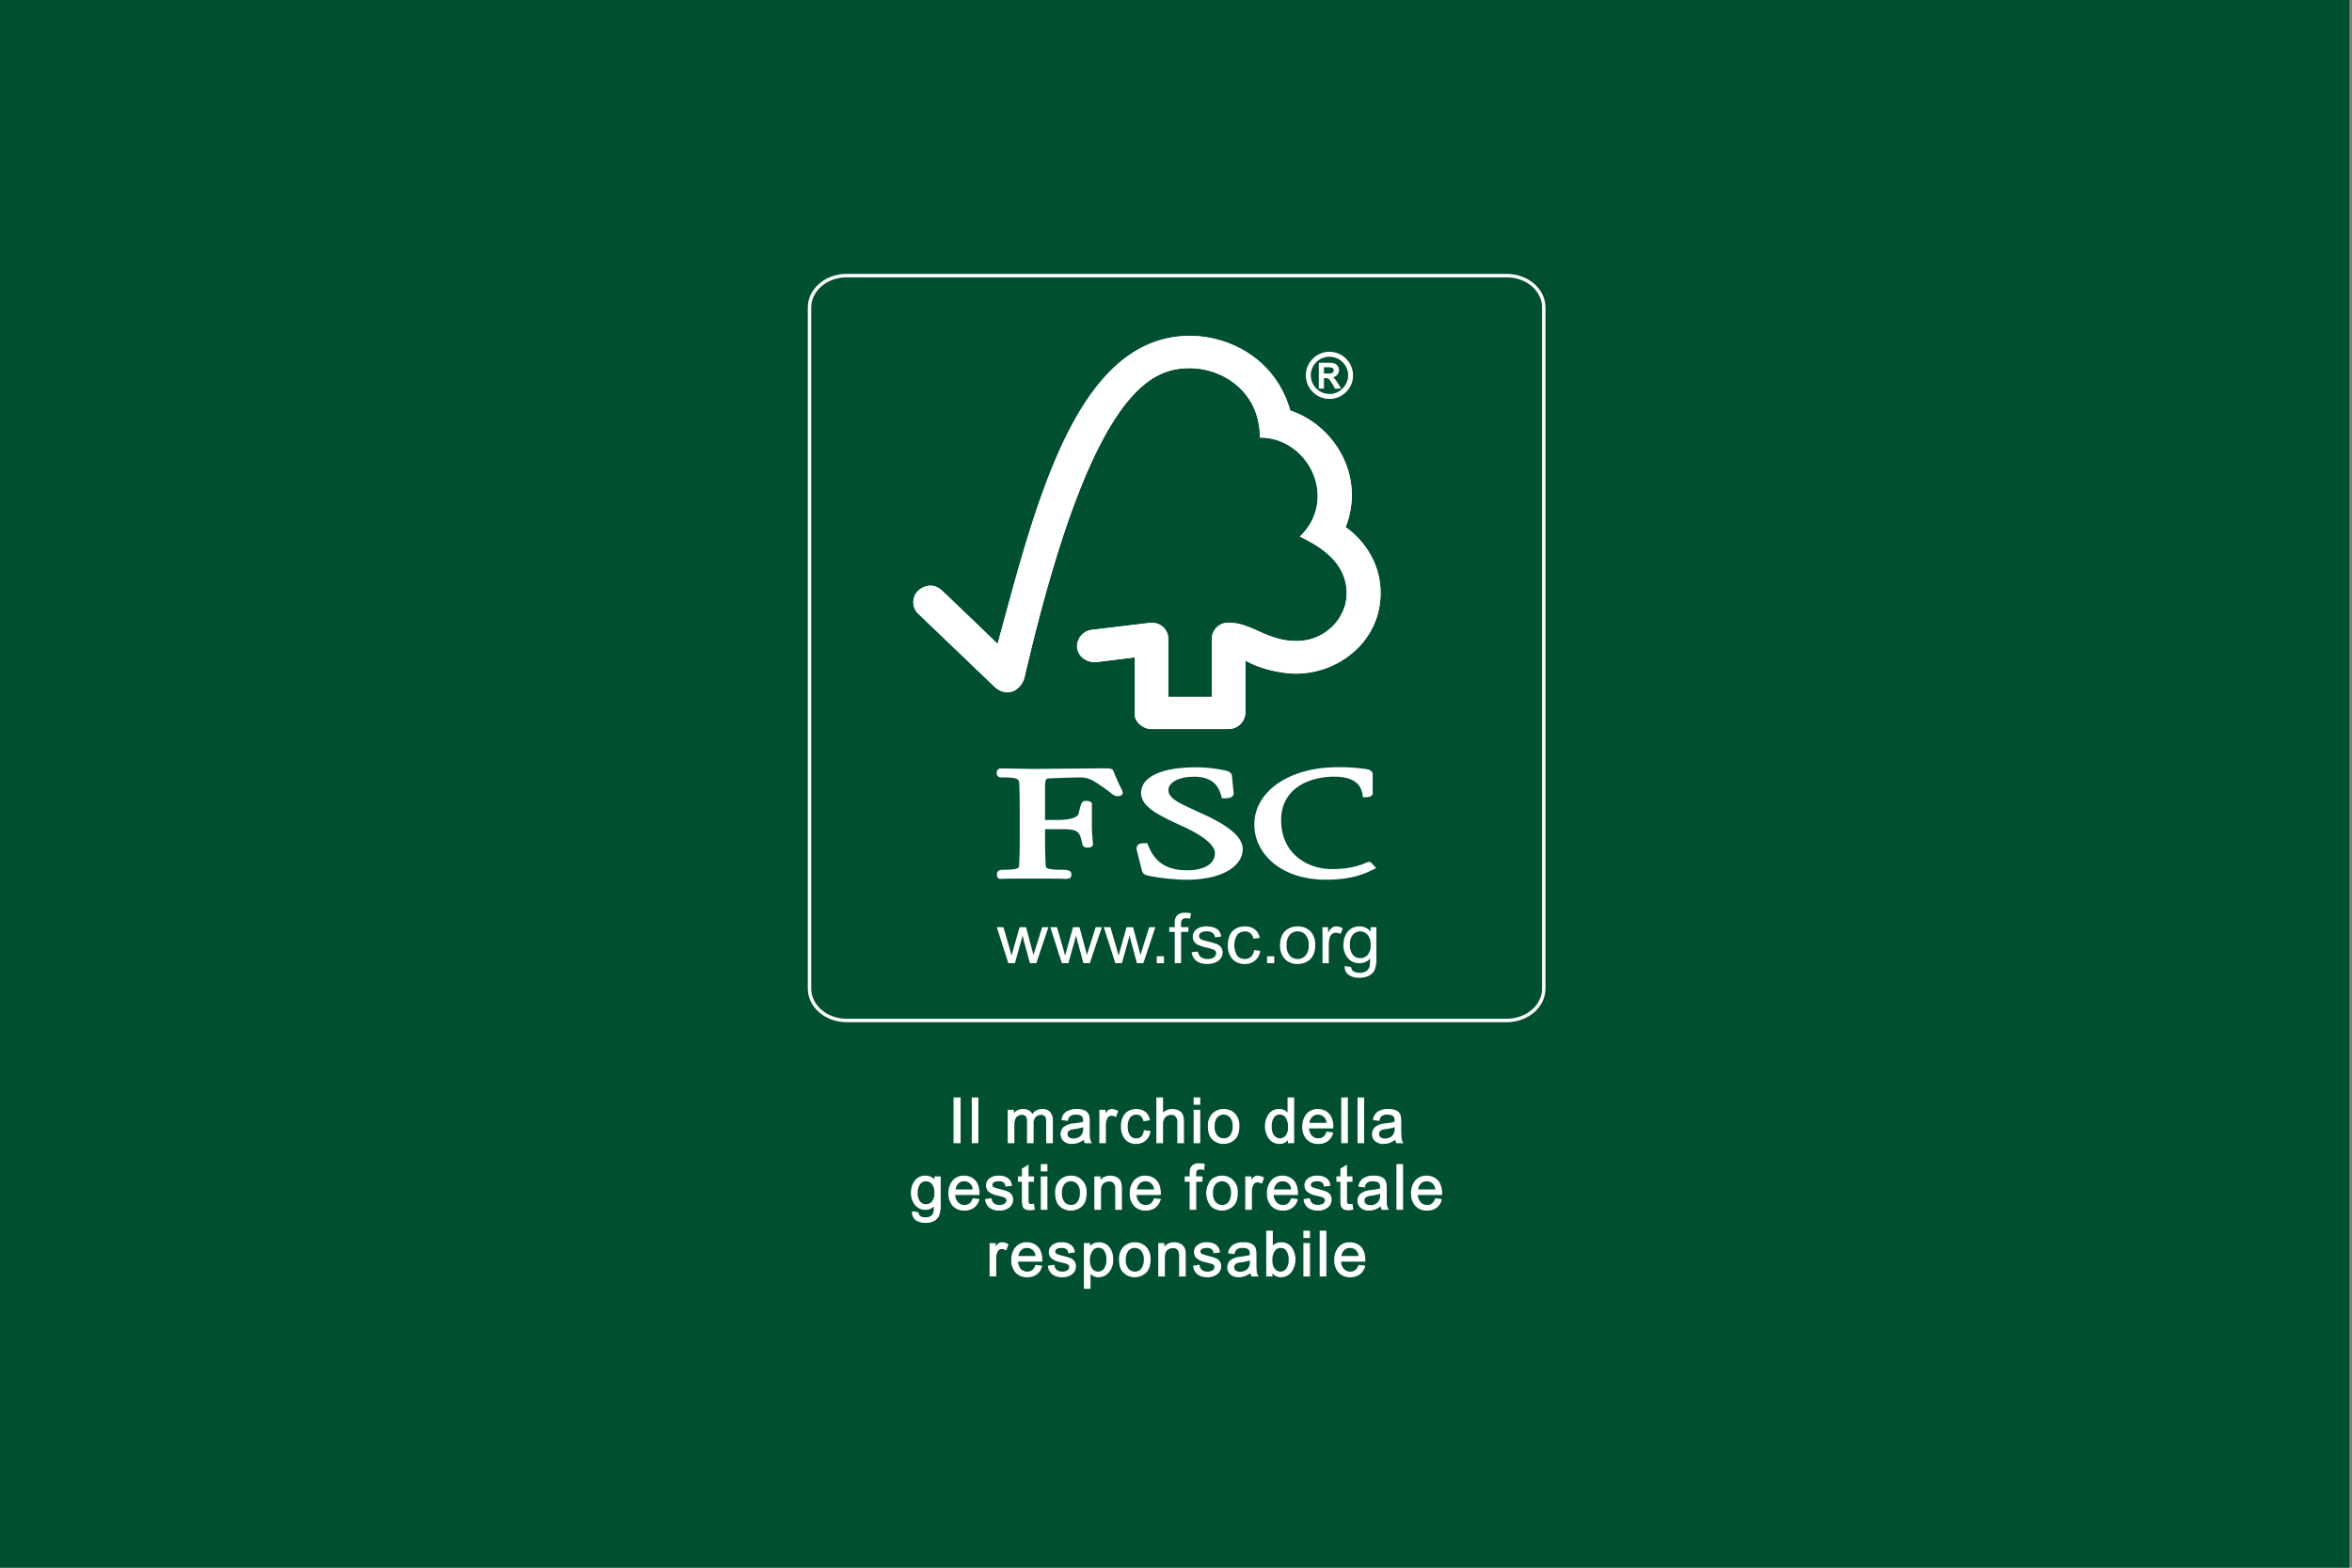
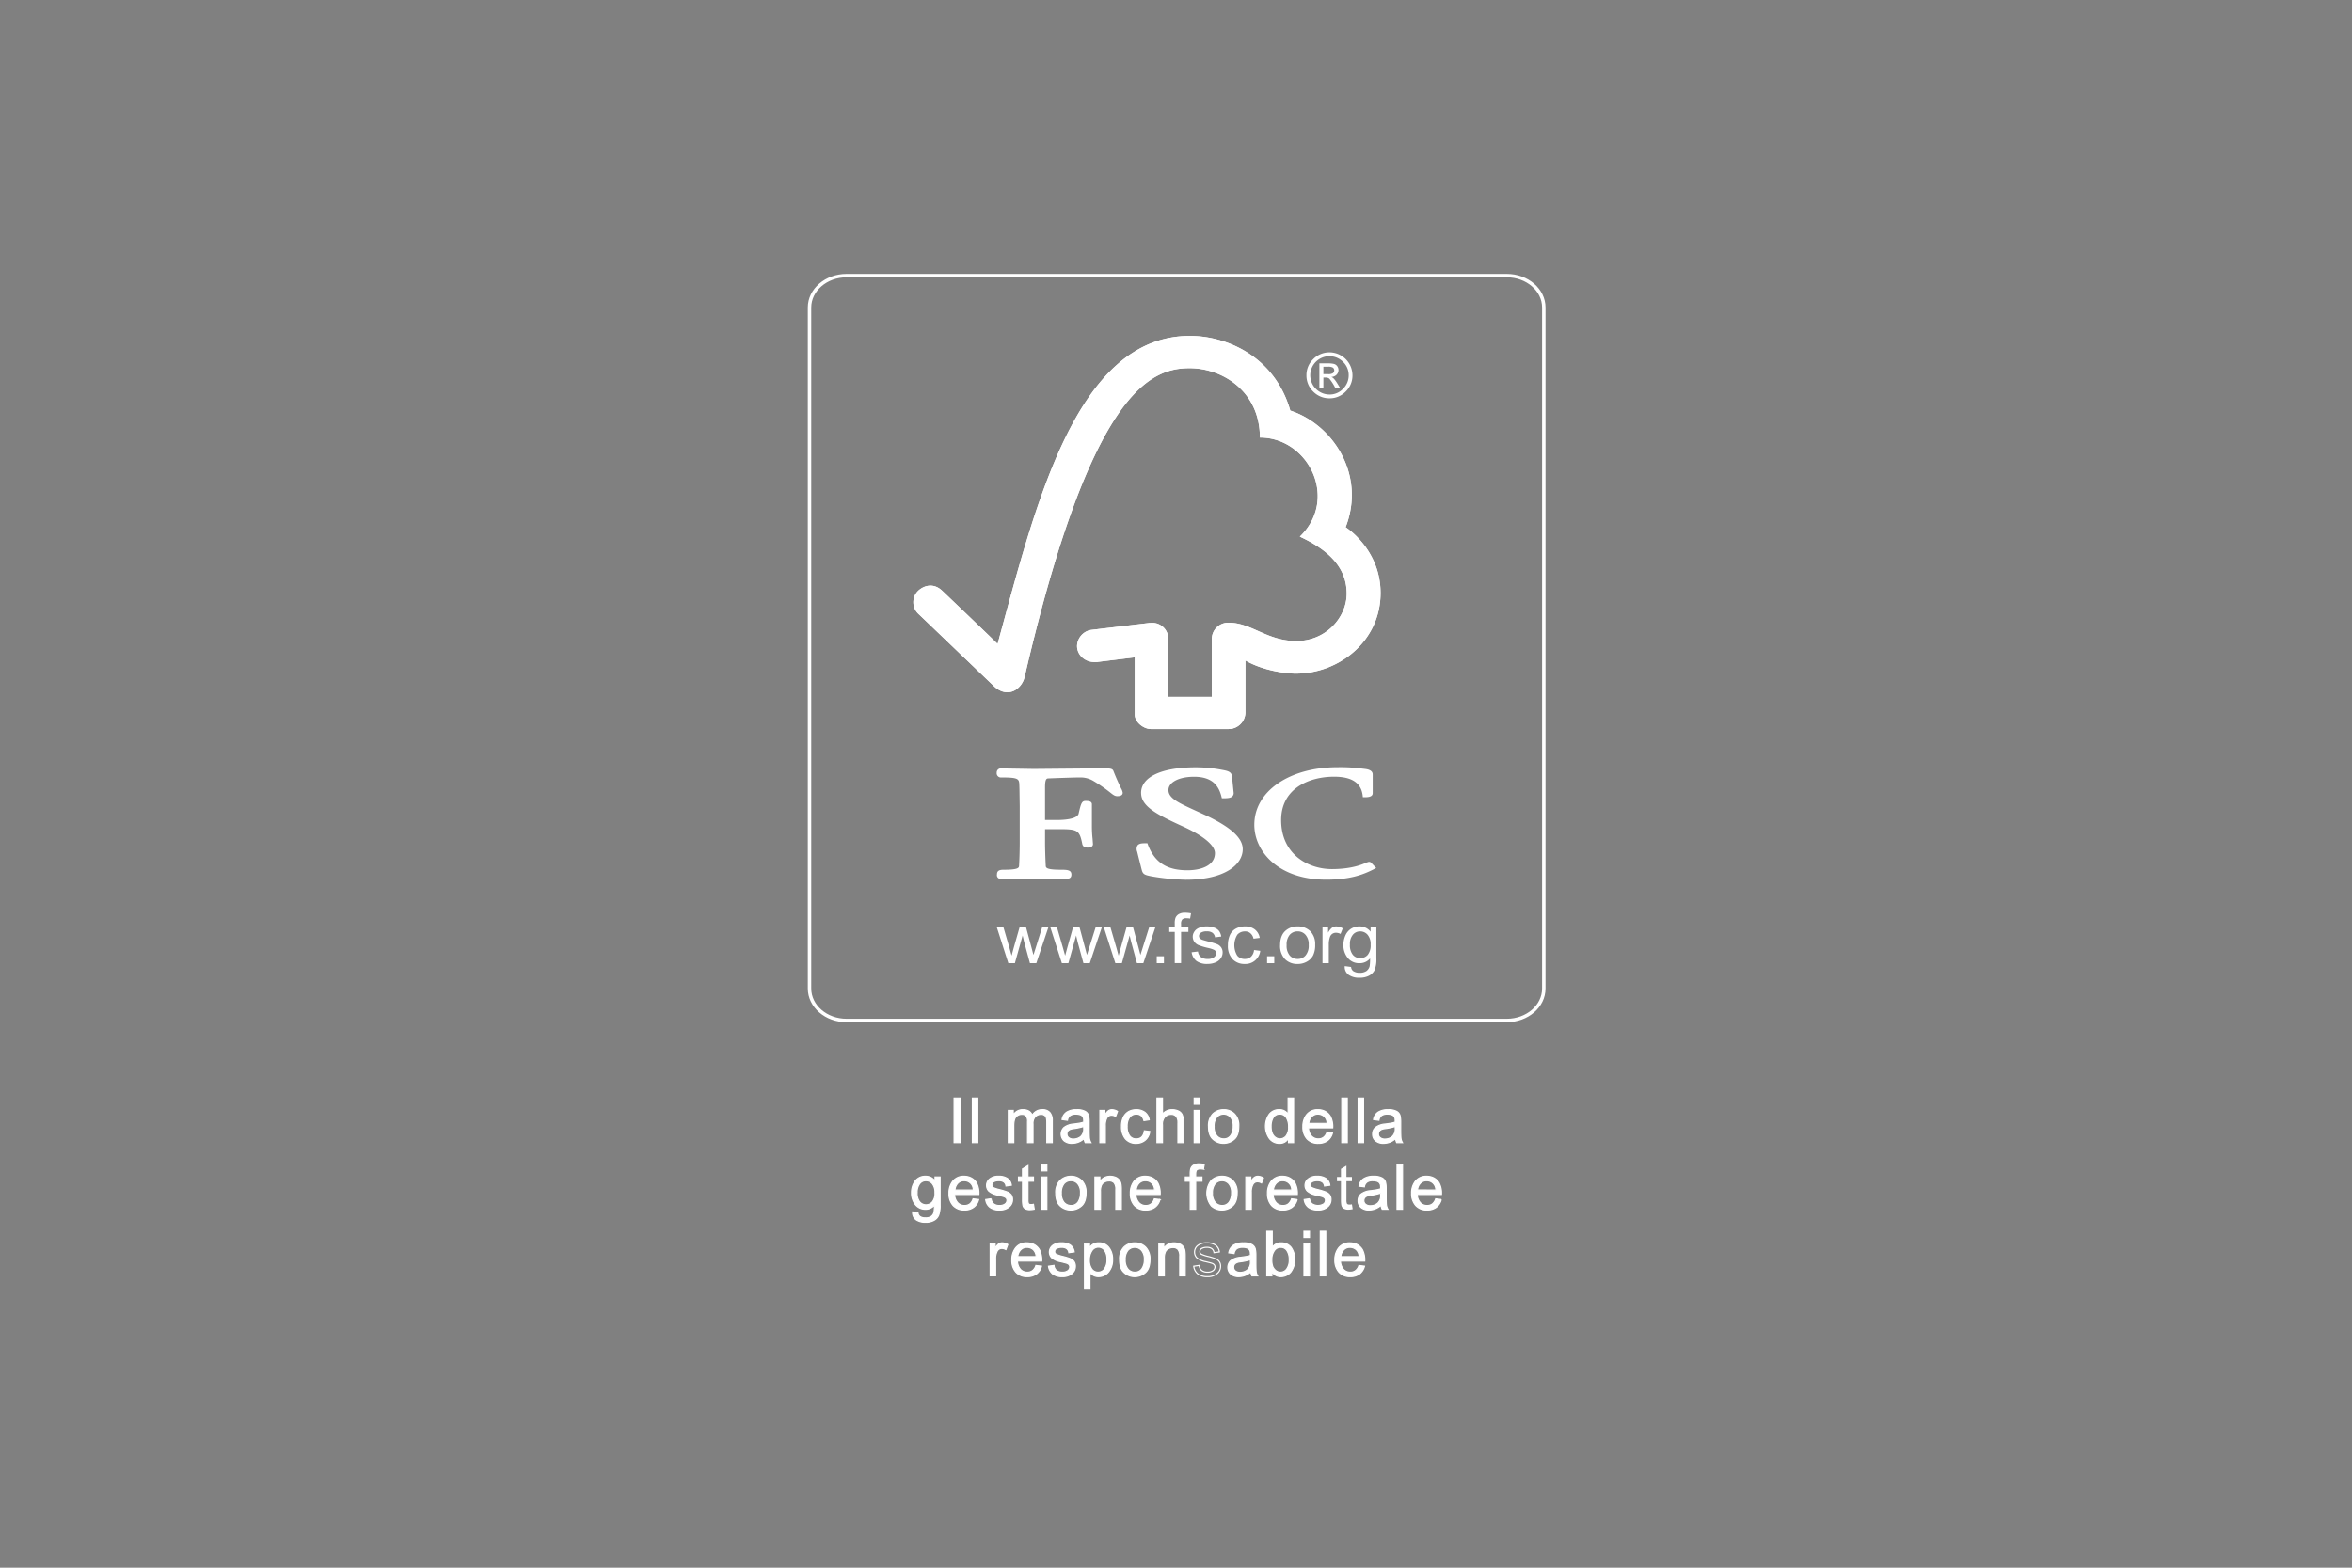
<svg xmlns="http://www.w3.org/2000/svg" width="900" height="600" viewBox="0 0 900 600">
  <rect x="0" y="0" width="900" height="600" fill="#808080" stroke="none" />
  <defs>
    <clipPath id="clip-path">
      <rect id="Rettangolo_7065" data-name="Rettangolo 7065" width="283.797" height="392.505" fill="none" />
    </clipPath>
    <clipPath id="clip-Cerca_1">
      <rect width="900" height="600" />
    </clipPath>
  </defs>
  <g id="Cerca_1" data-name="Cerca – 1" clip-path="url(#clip-Cerca_1)">
    <g id="Raggruppa_5560" data-name="Raggruppa 5560" transform="translate(-105 -1839)">
-       <rect id="Rettangolo_7050" data-name="Rettangolo 7050" width="899" height="600" transform="translate(105 1839)" fill="#004f30" />
      <g id="Raggruppa_5557" data-name="Raggruppa 5557" transform="translate(413.351 1943.068)">
        <g id="Raggruppa_5556" data-name="Raggruppa 5556" clip-path="url(#clip-path)">
          <path id="Tracciato_8054" data-name="Tracciato 8054" d="M14.834.656H267.44c7.84,0,14.18,5.466,14.18,12.22v260.63c0,6.751-6.34,12.227-14.18,12.227H14.834c-7.84,0-14.178-5.475-14.178-12.227V12.876C.656,6.122,6.994.656,14.834.656Z" transform="translate(0.761 0.761)" fill="none" stroke="#fff" stroke-width="1.312" />
          <path id="Tracciato_8055" data-name="Tracciato 8055" d="M38.241,129.876,33.825,116.1h2.541l2.307,7.926L39.5,127c.03-.143.283-1.078.75-2.813l2.3-8.086h2.467l2.137,7.98.7,2.638.845-2.644,2.493-7.982h2.383L48.96,129.865H46.512l-2.251-8.244-.553-2.344-2.953,10.6Z" transform="translate(39.247 134.698)" fill="#fff" />
          <path id="Tracciato_8056" data-name="Tracciato 8056" d="M47.724,129.876,43.306,116.1h2.541l2.3,7.926L48.981,127c.017-.143.27-1.078.758-2.813l2.27-8.086h2.474l2.141,7.98.7,2.638.823-2.644,2.515-7.982h2.374l-4.617,13.776H55.976l-2.251-8.244-.542-2.344-2.964,10.6Z" transform="translate(50.248 134.698)" fill="#fff" />
          <path id="Tracciato_8057" data-name="Tracciato 8057" d="M57.191,129.876,52.782,116.1h2.532l2.307,7.926L58.446,127c.019-.143.281-1.078.769-2.813l2.27-8.086h2.487l2.137,7.98.693,2.638.825-2.644,2.525-7.982h2.361l-4.6,13.776H65.461l-2.232-8.244-.562-2.344-2.964,10.6Z" transform="translate(61.243 134.698)" fill="#fff" />
          <rect id="Rettangolo_7051" data-name="Rettangolo 7051" width="2.757" height="2.646" transform="translate(134.276 261.928)" fill="#fff" />
          <path id="Tracciato_8058" data-name="Tracciato 8058" d="M66.475,132.849V120.881h-2.1v-1.81h2.1v-1.463a6.139,6.139,0,0,1,.261-2.052,3,3,0,0,1,1.238-1.463,4.593,4.593,0,0,1,2.484-.566,12.694,12.694,0,0,1,2.251.229l-.356,2.024a7.983,7.983,0,0,0-1.434-.13,2.128,2.128,0,0,0-1.547.449,2.321,2.321,0,0,0-.471,1.687v1.266h2.8v1.81H68.9v11.966H66.475Z" transform="translate(74.692 131.725)" fill="#fff" />
          <path id="Tracciato_8059" data-name="Tracciato 8059" d="M68.337,125.864l2.428-.292a3.241,3.241,0,0,0,1.106,2.128,4.263,4.263,0,0,0,2.571.724,3.84,3.84,0,0,0,2.456-.659,1.948,1.948,0,0,0,.806-1.536,1.379,1.379,0,0,0-.713-1.257,11.222,11.222,0,0,0-2.467-.786,23.818,23.818,0,0,1-3.647-1.108,3.793,3.793,0,0,1-1.566-1.311,3.333,3.333,0,0,1-.544-1.847,3.2,3.2,0,0,1,.449-1.7,3.585,3.585,0,0,1,1.175-1.311,6.1,6.1,0,0,1,1.536-.7,8.481,8.481,0,0,1,2.093-.261,8.328,8.328,0,0,1,2.942.469,3.993,3.993,0,0,1,1.869,1.275,4.9,4.9,0,0,1,.834,2.141l-2.374.315a2.62,2.62,0,0,0-.927-1.7,3.434,3.434,0,0,0-2.167-.59,3.973,3.973,0,0,0-2.344.525,1.488,1.488,0,0,0-.7,1.236,1.322,1.322,0,0,0,.279.836,2.329,2.329,0,0,0,.938.62c.225.093.94.289,2.1.609a29.871,29.871,0,0,1,3.564,1.069,3.663,3.663,0,0,1,1.584,1.218,3.39,3.39,0,0,1,.583,2.007,3.886,3.886,0,0,1-.715,2.193,4.544,4.544,0,0,1-2.024,1.577,7.665,7.665,0,0,1-3.02.583A6.888,6.888,0,0,1,70.2,129.21a5.131,5.131,0,0,1-1.864-3.346" transform="translate(79.291 134.537)" fill="#fff" />
          <path id="Tracciato_8060" data-name="Tracciato 8060" d="M84.768,125l2.381.309a5.7,5.7,0,0,1-5.906,5.029,6.224,6.224,0,0,1-4.7-1.838,7.359,7.359,0,0,1-1.782-5.31,9.409,9.409,0,0,1,.76-3.91,5.24,5.24,0,0,1,2.316-2.5,7.076,7.076,0,0,1,3.413-.827,5.962,5.962,0,0,1,3.8,1.145,5.146,5.146,0,0,1,1.895,3.264l-2.383.3a3.665,3.665,0,0,0-1.192-2.083,2.954,2.954,0,0,0-2.044-.7,3.814,3.814,0,0,0-2.953,1.246,7.67,7.67,0,0,0-.039,8.028,3.608,3.608,0,0,0,2.869,1.275,3.551,3.551,0,0,0,2.383-.836A4.1,4.1,0,0,0,84.768,125" transform="translate(86.745 134.536)" fill="#fff" />
          <rect id="Rettangolo_7052" data-name="Rettangolo 7052" width="2.746" height="2.646" transform="translate(176.503 261.928)" fill="#fff" />
          <path id="Tracciato_8061" data-name="Tracciato 8061" d="M84.008,123.151q0-3.853,2.221-5.673a6.81,6.81,0,0,1,4.5-1.529,6.742,6.742,0,0,1,4.839,1.838,7.011,7.011,0,0,1,1.856,5.159,8.842,8.842,0,0,1-.825,4.191,5.8,5.8,0,0,1-2.417,2.355,7.015,7.015,0,0,1-3.452.853,6.589,6.589,0,0,1-4.858-1.847,7.358,7.358,0,0,1-1.867-5.347m2.5-.017a5.749,5.749,0,0,0,1.2,3.977,3.941,3.941,0,0,0,3.029,1.311,3.841,3.841,0,0,0,3.011-1.339,5.748,5.748,0,0,0,1.21-4.025,5.472,5.472,0,0,0-1.229-3.882,3.855,3.855,0,0,0-2.992-1.313,3.911,3.911,0,0,0-3.029,1.3,5.736,5.736,0,0,0-1.2,3.968" transform="translate(97.475 134.536)" fill="#fff" />
          <path id="Tracciato_8062" data-name="Tracciato 8062" d="M91.518,130.037V116.259h2.137v2.111a6.093,6.093,0,0,1,1.549-1.951,2.763,2.763,0,0,1,1.549-.469,4.9,4.9,0,0,1,2.521.752l-.862,2.137a3.8,3.8,0,0,0-1.774-.449,2.43,2.43,0,0,0-1.415.449,2.474,2.474,0,0,0-.89,1.285,8.523,8.523,0,0,0-.406,2.711v7.192H91.518Z" transform="translate(106.188 134.537)" fill="#fff" />
          <path id="Tracciato_8063" data-name="Tracciato 8063" d="M95.726,131.162l2.43.318a2.236,2.236,0,0,0,.806,1.577,4.273,4.273,0,0,0,2.458.655,4.469,4.469,0,0,0,2.588-.655,3.336,3.336,0,0,0,1.246-1.83,16.633,16.633,0,0,0,.169-3.009,5.067,5.067,0,0,1-3.977,1.821,5.532,5.532,0,0,1-4.593-2.046,7.676,7.676,0,0,1-1.633-4.925,9.054,9.054,0,0,1,.752-3.629,5.758,5.758,0,0,1,2.167-2.586,5.88,5.88,0,0,1,3.3-.9,5.206,5.206,0,0,1,4.191,2.029V116.26h2.2v11.9a11.006,11.006,0,0,1-.685,4.558A4.946,4.946,0,0,1,105,134.839a7.678,7.678,0,0,1-3.629.767,6.941,6.941,0,0,1-4.124-1.087,3.722,3.722,0,0,1-1.521-3.357m1.99-8.272a5.887,5.887,0,0,0,1.126,3.966,3.609,3.609,0,0,0,2.83,1.246,3.7,3.7,0,0,0,2.834-1.227,5.711,5.711,0,0,0,1.134-3.91,5.481,5.481,0,0,0-1.182-3.826,3.707,3.707,0,0,0-2.824-1.275,3.561,3.561,0,0,0-2.774,1.264,5.46,5.46,0,0,0-1.145,3.761" transform="translate(110.484 134.536)" fill="#fff" />
          <path id="Tracciato_8064" data-name="Tracciato 8064" d="M124.894,11.335c-43.759,0-59.212,65.345-73.608,117.89-5.185-5.055-21.2-20.387-21.234-20.367-3.206-3.059-6.909-2.085-9.188.065a6.1,6.1,0,0,0,0,8.691c.138.114,21.7,20.784,29.164,27.928,2.065,1.933,5.036,3.057,7.991,1.38a8.114,8.114,0,0,0,3.6-5.046c25.526-110,48.371-118.19,63.2-118.19,12.465,0,26.84,8.853,26.84,26.559,18.6,0,30.261,23.463,15.278,37.924,12.415,5.759,17.93,12.847,17.93,21.813,0,9-7.842,18.157-19.246,18.138-11.309,0-17.084-7-25.919-7.017a6.254,6.254,0,0,0-6.442,6.172v22.217H116.594V127.369a6.113,6.113,0,0,0-5.993-6.209c-.065,0-1.445.037-1.417.065L86.866,123.9a6.472,6.472,0,0,0-5.178,6.1c0,3.4,2.888,6.207,6.848,6.187.506,0,1.18,0,1.126-.076-.039,0,14.122-1.743,14.122-1.743v21.925c0,2.8,3.282,5.5,6.209,5.5h29.672a6.45,6.45,0,0,0,6.442-6.235V135.565c6.209,3.636,14.826,5.027,19.283,5.027,16.626,0,32.51-12.549,32.435-30.968-.073-16.729-13.372-25.057-13.372-25.057,7.812-20-4.792-39.276-21.175-44.649-5.908-20.6-24.221-28.583-38.382-28.583" transform="translate(22.097 13.152)" fill="#fff" />
          <path id="Tracciato_8065" data-name="Tracciato 8065" d="M124.894,11.335c-43.759,0-59.212,65.345-73.608,117.89-5.185-5.055-21.2-20.387-21.234-20.367-3.206-3.059-6.909-2.085-9.188.065a6.1,6.1,0,0,0,0,8.691c.138.114,21.7,20.784,29.164,27.928,2.065,1.933,5.036,3.057,7.991,1.38a8.114,8.114,0,0,0,3.6-5.046c25.526-110,48.371-118.19,63.2-118.19,12.465,0,26.84,8.853,26.84,26.559,18.6,0,30.261,23.463,15.278,37.924,12.415,5.759,17.93,12.847,17.93,21.813,0,9-7.842,18.157-19.246,18.138-11.309,0-17.084-7-25.919-7.017a6.254,6.254,0,0,0-6.442,6.172v22.217H116.594V127.369a6.113,6.113,0,0,0-5.993-6.209c-.065,0-1.445.037-1.417.065L86.866,123.9a6.472,6.472,0,0,0-5.178,6.1c0,3.4,2.888,6.207,6.848,6.187.506,0,1.18,0,1.126-.076-.039,0,14.122-1.743,14.122-1.743v21.925c0,2.8,3.282,5.5,6.209,5.5h29.672a6.45,6.45,0,0,0,6.442-6.235V135.565c6.209,3.636,14.826,5.027,19.283,5.027,16.626,0,32.51-12.549,32.435-30.968-.073-16.729-13.372-25.057-13.372-25.057,7.812-20-4.792-39.276-21.175-44.649-5.908-20.6-24.221-28.583-38.382-28.583" transform="translate(22.097 13.152)" fill="#fff" />
          <path id="Tracciato_8066" data-name="Tracciato 8066" d="M60.308,97.569c0,5.176,6.014,8.28,15.887,12.791,7.84,3.536,12.361,7.261,12.361,10.251,0,4.85-5.44,6.574-10.525,6.574-7.876,0-12.534-3.009-15.113-9.773l-.2-.581h-.629c-1.409,0-2.5.058-3.135.8a2.71,2.71,0,0,0-.136,2.467c-.03-.017,1.73,6.939,1.73,6.939.451,1.709,1.108,1.97,3.9,2.5a87.361,87.361,0,0,0,12.979,1.277c15.044,0,21.767-5.87,21.767-11.7,0-4.221-4.364-8.293-13.794-12.8l-4.295-1.977c-6.464-2.955-10.337-4.729-10.337-7.842,0-3,4.033-5.111,9.81-5.111,7.522,0,9.536,4.044,10.458,7.57l.164.674h.724c1.679,0,2.718-.132,3.348-.786a1.741,1.741,0,0,0,.421-1.5l-.6-6c-.151-1.914-1.687-2.2-3.809-2.6a52.609,52.609,0,0,0-10.127-.966c-13.044,0-20.858,3.677-20.858,9.81" transform="translate(67.99 101.827)" fill="#fff" />
          <path id="Tracciato_8067" data-name="Tracciato 8067" d="M79.441,109.751c0,10.449,9.443,21.046,27.5,21.046,9.136,0,14.275-1.979,18.093-3.938l1.039-.542-1.687-1.765.1.084a1.336,1.336,0,0,0-1.324-.646l-.89.279c-1.359.631-5.552,2.478-13.128,2.478-9.358,0-19.434-5.852-19.434-18.758,0-12.266,10.927-16.617,20.24-16.617,6.714,0,10.279,2.307,10.935,7.062l.093.8h.845c.778,0,2.916,0,2.916-1.538V90.526c0-1.733-2.108-2.007-2.992-2.128l-.881-.1a62.729,62.729,0,0,0-9.661-.544c-18.4.019-31.761,9.257-31.761,22" transform="translate(92.175 101.816)" fill="#fff" />
          <path id="Tracciato_8068" data-name="Tracciato 8068" d="M64.253,88.026l-16.269.149L37.115,88l-1.642-.037a1.576,1.576,0,0,0-1.661,1.622,1.62,1.62,0,0,0,1.8,1.847c6.546,0,6.792.534,6.857,2.953l.048,1.51.1,6.431V116.2c0,2.309-.076,5.975-.242,8.92-.03.845-.086,1.642-5.88,1.642-1.612,0-2.59.318-2.59,1.847a1.423,1.423,0,0,0,1.568,1.659l.363-.037c.685-.017,2.532-.093,11.592-.093,9.652,0,11.59.082,12.238.093l.348.037c1.275,0,2.381-.149,2.381-1.659,0-1.707-1.482-1.847-3.938-1.847-5.813,0-5.861-.8-5.887-1.633-.143-2.711-.264-6.366-.264-8.929v-4.971h4.856c7.485,0,8.309.171,9.4,5.7.281,1.21,1.294,1.35,2.119,1.35,1.763,0,1.968-.91,1.968-1.333l-.156-2.052a42.94,42.94,0,0,1-.257-4.679v-8.5c0-1.292-1.583-1.292-2.435-1.292-1.409,0-1.737.879-2.649,4.887-.391,1.527-3.467,2.409-8.449,2.409h-4.4V95.245c0-3.4.629-3.431,1.4-3.452,2.852-.112,9.775-.363,11.856-.363a9.7,9.7,0,0,1,4.969,1.182,58.134,58.134,0,0,1,6.736,4.612c1.1.873,1.743,1.38,2.655,1.38.531,0,2.108,0,2.108-1.333a4.734,4.734,0,0,0-.648-1.689c-.6-1.275-1.631-3.383-2.906-6.619-.348-1.013-1.583-1.013-3.873-1.013Z" transform="translate(39.232 102.048)" fill="#fff" />
          <path id="Tracciato_8069" data-name="Tracciato 8069" d="M97.5,14.251a8.837,8.837,0,0,1,8.777,8.788,8.455,8.455,0,0,1-2.579,6.2,8.429,8.429,0,0,1-6.2,2.6,8.569,8.569,0,0,1-6.239-2.569,8.471,8.471,0,0,1-2.586-6.226,8.386,8.386,0,0,1,2.586-6.189,8.588,8.588,0,0,1,6.239-2.6m-.028,16.14a6.977,6.977,0,0,0,5.165-2.165,7.1,7.1,0,0,0,2.195-5.187,7.013,7.013,0,0,0-2.175-5.167,7.337,7.337,0,0,0-12.53,5.167,7.395,7.395,0,0,0,7.345,7.352m4.1-2.476H99.714a17.786,17.786,0,0,0-2.305-3.621,2.222,2.222,0,0,0-1.35-.393h-.909v4.014H93.62V18.461H96.9a9.619,9.619,0,0,1,2.249.207,2.214,2.214,0,0,1,1.3.881,2.487,2.487,0,0,1,.475,1.463,2.584,2.584,0,0,1-.685,1.754,2.881,2.881,0,0,1-2.007.89V23.7c.555.13,1.3.927,2.2,2.363Zm-6.423-5.327h1.866a3.18,3.18,0,0,0,1.789-.376,1.379,1.379,0,0,0,.03-2.1,3.449,3.449,0,0,0-1.931-.367H95.149Z" transform="translate(102.894 16.535)" fill="#fff" />
-           <path id="Tracciato_8070" data-name="Tracciato 8070" d="M97.5,14.251a8.837,8.837,0,0,1,8.777,8.788,8.455,8.455,0,0,1-2.579,6.2,8.429,8.429,0,0,1-6.2,2.6,8.569,8.569,0,0,1-6.239-2.569,8.471,8.471,0,0,1-2.586-6.226,8.386,8.386,0,0,1,2.586-6.189A8.588,8.588,0,0,1,97.5,14.251Zm-.028,16.14a6.977,6.977,0,0,0,5.165-2.165,7.1,7.1,0,0,0,2.195-5.187,7.013,7.013,0,0,0-2.175-5.167,7.337,7.337,0,0,0-12.53,5.167,7.395,7.395,0,0,0,7.345,7.352Zm4.1-2.476H99.714a17.786,17.786,0,0,0-2.305-3.621,2.222,2.222,0,0,0-1.35-.393h-.909v4.014H93.62V18.461H96.9a9.619,9.619,0,0,1,2.249.207,2.214,2.214,0,0,1,1.3.881,2.487,2.487,0,0,1,.475,1.463,2.584,2.584,0,0,1-.685,1.754,2.881,2.881,0,0,1-2.007.89V23.7c.555.13,1.3.927,2.2,2.363Zm-6.423-5.327h1.866a3.18,3.18,0,0,0,1.789-.376,1.379,1.379,0,0,0,.03-2.1,3.449,3.449,0,0,0-1.931-.367H95.149Z" transform="translate(102.894 16.535)" fill="none" stroke="#fff" stroke-width="0.431" />
          <rect id="Rettangolo_7053" data-name="Rettangolo 7053" width="2.279" height="17.079" transform="translate(56.736 316.173)" fill="#fff" />
          <rect id="Rettangolo_7054" data-name="Rettangolo 7054" width="2.279" height="17.079" transform="translate(56.736 316.173)" fill="none" stroke="#fff" stroke-width="0.431" />
          <rect id="Rettangolo_7055" data-name="Rettangolo 7055" width="2.083" height="17.079" transform="translate(63.723 316.173)" fill="#fff" />
          <rect id="Rettangolo_7056" data-name="Rettangolo 7056" width="2.083" height="17.079" transform="translate(63.723 316.173)" fill="none" stroke="#fff" stroke-width="0.431" />
          <path id="Tracciato_8093" data-name="Tracciato 8093" d="M52.693,181.9H50.585v-7.8a7.5,7.5,0,0,0-.123-1.482,2.026,2.026,0,0,0-.581-1.069,2.058,2.058,0,0,0-1.527-.486,3.021,3.021,0,0,0-2.13.862,3.739,3.739,0,0,0-.9,2.8V181.9h-2.1v-8.047a3.283,3.283,0,0,0-.551-2.195,2.115,2.115,0,0,0-1.612-.6,2.938,2.938,0,0,0-2.225.935c-.579.62-.873,1.782-.873,3.489V181.9H35.869V169.54h1.895v1.724h.03a4.107,4.107,0,0,1,3.7-2.007,4.27,4.27,0,0,1,2.242.536,3.107,3.107,0,0,1,1.285,1.622,4.286,4.286,0,0,1,3.815-2.158,3.715,3.715,0,0,1,2.88,1.033,4.561,4.561,0,0,1,.974,3.115Z" transform="translate(41.619 151.351)" fill="#fff" />
          <path id="Tracciato_8094" data-name="Tracciato 8094" d="M52.693,181.9H50.585v-7.8a7.5,7.5,0,0,0-.123-1.482,2.026,2.026,0,0,0-.581-1.069,2.058,2.058,0,0,0-1.527-.486,3.021,3.021,0,0,0-2.13.862,3.739,3.739,0,0,0-.9,2.8V181.9h-2.1v-8.047a3.283,3.283,0,0,0-.551-2.195,2.115,2.115,0,0,0-1.612-.6,2.938,2.938,0,0,0-2.225.935c-.579.62-.873,1.782-.873,3.489V181.9H35.869V169.54h1.895v1.724h.03a4.107,4.107,0,0,1,3.7-2.007,4.27,4.27,0,0,1,2.242.536,3.107,3.107,0,0,1,1.285,1.622,4.286,4.286,0,0,1,3.815-2.158,3.715,3.715,0,0,1,2.88,1.033,4.561,4.561,0,0,1,.974,3.115Z" transform="translate(41.619 151.351)" fill="none" stroke="#fff" stroke-width="0.431" />
          <path id="Tracciato_8095" data-name="Tracciato 8095" d="M56.633,181.9h-2.2A5.172,5.172,0,0,1,54,180.371a6.856,6.856,0,0,1-4.567,1.81,4.613,4.613,0,0,1-3.1-.974,3.534,3.534,0,0,1-.037-5.1,6.893,6.893,0,0,1,3.8-1.344l1.959-.279a10.773,10.773,0,0,0,1.81-.443,10.957,10.957,0,0,0-.054-1.333,2.25,2.25,0,0,0-.348-.8,1.786,1.786,0,0,0-.909-.685,5.508,5.508,0,0,0-1.7-.255,3.86,3.86,0,0,0-2.128.508,2.733,2.733,0,0,0-1.08,1.877l-2.063-.283a4.125,4.125,0,0,1,1.726-2.852,6.783,6.783,0,0,1,3.863-.957,6.407,6.407,0,0,1,3.264.646,2.643,2.643,0,0,1,1.275,1.605,9.423,9.423,0,0,1,.244,2.4v2.811c0,1.709.039,2.873.1,3.452a4.513,4.513,0,0,0,.59,1.726m-2.776-5.44v-.767a21.485,21.485,0,0,1-4.025.873c-1.594.2-2.381.879-2.381,2.013a1.8,1.8,0,0,0,.637,1.4,2.752,2.752,0,0,0,1.838.553,4.4,4.4,0,0,0,2.739-.91,3.844,3.844,0,0,0,1.19-3.161" transform="translate(52.469 151.352)" fill="#fff" />
          <path id="Tracciato_8096" data-name="Tracciato 8096" d="M56.633,181.9h-2.2A5.172,5.172,0,0,1,54,180.371a6.856,6.856,0,0,1-4.567,1.81,4.613,4.613,0,0,1-3.1-.974,3.534,3.534,0,0,1-.037-5.1,6.893,6.893,0,0,1,3.8-1.344l1.959-.279a10.773,10.773,0,0,0,1.81-.443,9.742,9.742,0,0,0-.054-1.333,2.25,2.25,0,0,0-.348-.8,1.786,1.786,0,0,0-.909-.685,5.508,5.508,0,0,0-1.7-.255,3.86,3.86,0,0,0-2.128.508,2.733,2.733,0,0,0-1.08,1.877l-2.063-.283a4.125,4.125,0,0,1,1.726-2.852,6.783,6.783,0,0,1,3.863-.957,6.407,6.407,0,0,1,3.264.646,2.643,2.643,0,0,1,1.275,1.605,9.423,9.423,0,0,1,.244,2.4v2.811c0,1.709.039,2.873.1,3.452A4.513,4.513,0,0,0,56.633,181.9Zm-2.776-5.44v-.75a23.081,23.081,0,0,1-4.025.856c-1.594.2-2.381.879-2.381,2.013a1.786,1.786,0,0,0,.637,1.4,2.752,2.752,0,0,0,1.838.553,4.4,4.4,0,0,0,2.739-.91A3.844,3.844,0,0,0,53.857,176.46Z" transform="translate(52.469 151.352)" fill="none" stroke="#fff" stroke-width="0.431" />
          <path id="Tracciato_8097" data-name="Tracciato 8097" d="M58.839,169.925l-.73,1.923a3.252,3.252,0,0,0-1.529-.451,1.976,1.976,0,0,0-1.791,1.05,5.877,5.877,0,0,0-.609,2.964V181.9H52.088V169.54H54V171.4h.048c.665-1.424,1.538-2.139,2.627-2.139a4.1,4.1,0,0,1,2.165.668" transform="translate(60.438 151.351)" fill="#fff" />
          <path id="Tracciato_8098" data-name="Tracciato 8098" d="M58.839,169.925l-.73,1.923a3.252,3.252,0,0,0-1.529-.451,1.976,1.976,0,0,0-1.791,1.05,5.877,5.877,0,0,0-.609,2.964V181.9H52.088V169.54H54V171.4h.048c.665-1.424,1.538-2.139,2.627-2.139A4.1,4.1,0,0,1,58.839,169.925Z" transform="translate(60.438 151.351)" fill="none" stroke="#fff" stroke-width="0.431" />
          <path id="Tracciato_8099" data-name="Tracciato 8099" d="M66.737,177.625a5.206,5.206,0,0,1-1.884,3.459,5.328,5.328,0,0,1-3.282,1.1,5.207,5.207,0,0,1-4.185-1.743,7.153,7.153,0,0,1-1.463-4.7,7.716,7.716,0,0,1,.843-3.845,4.919,4.919,0,0,1,2.121-2.054,6.352,6.352,0,0,1,2.683-.581,5.508,5.508,0,0,1,3.264.977,4.436,4.436,0,0,1,1.676,2.925l-2.024.309a3.8,3.8,0,0,0-1.015-1.864,2.63,2.63,0,0,0-1.808-.639,3.077,3.077,0,0,0-2.672,1.257,5.767,5.767,0,0,0-.91,3.472,5.894,5.894,0,0,0,.89,3.517,2.956,2.956,0,0,0,2.579,1.255,2.916,2.916,0,0,0,2.111-.758,4.018,4.018,0,0,0,.985-2.344Z" transform="translate(64.89 151.352)" fill="#fff" />
          <path id="Tracciato_8100" data-name="Tracciato 8100" d="M66.737,177.625a5.206,5.206,0,0,1-1.884,3.459,5.328,5.328,0,0,1-3.282,1.1,5.207,5.207,0,0,1-4.185-1.743,7.144,7.144,0,0,1-1.463-4.69,7.729,7.729,0,0,1,.843-3.854,4.919,4.919,0,0,1,2.121-2.054,6.352,6.352,0,0,1,2.683-.581,5.508,5.508,0,0,1,3.264.977,4.461,4.461,0,0,1,1.676,2.925l-2.024.309a3.8,3.8,0,0,0-1.015-1.864,2.63,2.63,0,0,0-1.808-.639,3.077,3.077,0,0,0-2.672,1.257,5.789,5.789,0,0,0-.91,3.489,5.871,5.871,0,0,0,.89,3.5,2.956,2.956,0,0,0,2.579,1.255,2.916,2.916,0,0,0,2.111-.758,4.018,4.018,0,0,0,.985-2.344Z" transform="translate(64.89 151.352)" fill="none" stroke="#fff" stroke-width="0.431" />
          <path id="Tracciato_8101" data-name="Tracciato 8101" d="M72.317,184.283H70.208v-7.8a3.368,3.368,0,0,0-.668-2.268,2.387,2.387,0,0,0-1.942-.769,3.31,3.31,0,0,0-2.288.9,4.088,4.088,0,0,0-1,3.169v6.773H62.2V167.2h2.108v6.127a4.755,4.755,0,0,1,3.735-1.691,5.743,5.743,0,0,1,2.286.482,2.892,2.892,0,0,1,1.54,1.508,7.17,7.17,0,0,1,.449,2.832Z" transform="translate(72.168 148.968)" fill="#fff" />
          <path id="Tracciato_8102" data-name="Tracciato 8102" d="M72.317,184.283H70.208v-7.8a3.368,3.368,0,0,0-.668-2.268,2.387,2.387,0,0,0-1.942-.769,3.31,3.31,0,0,0-2.288.9,4.088,4.088,0,0,0-1,3.169v6.773H62.2V167.2h2.108v6.127a4.755,4.755,0,0,1,3.735-1.691,5.743,5.743,0,0,1,2.286.482,2.892,2.892,0,0,1,1.54,1.508,7.17,7.17,0,0,1,.449,2.832Z" transform="translate(72.168 148.968)" fill="none" stroke="#fff" stroke-width="0.431" />
          <path id="Tracciato_8103" data-name="Tracciato 8103" d="M70.879,184.283H68.788V171.922h2.091Zm0-14.705H68.788V167.2h2.091Z" transform="translate(79.815 148.968)" fill="#fff" />
          <path id="Tracciato_8104" data-name="Tracciato 8104" d="M70.879,184.283H68.788V171.922h2.091Zm0-14.705H68.788V167.2h2.091Z" transform="translate(79.815 148.968)" fill="none" stroke="#fff" stroke-width="0.431" />
          <path id="Tracciato_8105" data-name="Tracciato 8105" d="M77.118,169.257a5.7,5.7,0,0,1,4.156,1.616,6.251,6.251,0,0,1,1.648,4.651c0,2.439-.579,4.146-1.78,5.148a6.067,6.067,0,0,1-4.025,1.51,5.828,5.828,0,0,1-4.068-1.549q-1.734-1.546-1.728-4.9a6.459,6.459,0,0,1,1.67-4.88,5.84,5.84,0,0,1,4.126-1.594m0,11.21a3.128,3.128,0,0,0,2.728-1.324,5.945,5.945,0,0,0,.94-3.506,5.059,5.059,0,0,0-1.052-3.489,3.506,3.506,0,0,0-5.25,0,5.451,5.451,0,0,0-1.013,3.584,5.247,5.247,0,0,0,1.039,3.526,3.374,3.374,0,0,0,2.607,1.21" transform="translate(82.755 151.351)" fill="#fff" />
          <path id="Tracciato_8106" data-name="Tracciato 8106" d="M77.118,169.257a5.7,5.7,0,0,1,4.156,1.616,6.251,6.251,0,0,1,1.648,4.651c0,2.439-.579,4.146-1.78,5.148a6.067,6.067,0,0,1-4.025,1.51,5.828,5.828,0,0,1-4.068-1.549c-1.156-1.022-1.728-2.664-1.728-4.9a6.459,6.459,0,0,1,1.67-4.88A5.84,5.84,0,0,1,77.118,169.257Zm0,11.21a3.128,3.128,0,0,0,2.728-1.324,5.945,5.945,0,0,0,.94-3.506,5.07,5.07,0,0,0-1.052-3.489,3.506,3.506,0,0,0-5.25,0,5.451,5.451,0,0,0-1.013,3.584,5.247,5.247,0,0,0,1.039,3.526A3.374,3.374,0,0,0,77.118,180.467Z" transform="translate(82.755 151.351)" fill="none" stroke="#fff" stroke-width="0.431" />
          <path id="Tracciato_8107" data-name="Tracciato 8107" d="M92.176,184.283H90.215v-1.577h-.054a3.705,3.705,0,0,1-3.4,1.858,4.82,4.82,0,0,1-3.8-1.782,8.172,8.172,0,0,1-.093-9.415,4.649,4.649,0,0,1,3.8-1.728,3.793,3.793,0,0,1,3.359,1.691h.054V167.2h2.1Zm-5.215-1.434a2.994,2.994,0,0,0,2.344-1.128,5.245,5.245,0,0,0,.94-3.431,6.429,6.429,0,0,0-.864-3.6,2.815,2.815,0,0,0-2.512-1.342,2.764,2.764,0,0,0-2.456,1.294,6.406,6.406,0,0,0-.834,3.472,6.759,6.759,0,0,0,.43,2.586,3.719,3.719,0,0,0,1.266,1.614,3.01,3.01,0,0,0,1.687.536" transform="translate(94.472 148.968)" fill="#fff" />
          <path id="Tracciato_8108" data-name="Tracciato 8108" d="M92.176,184.283H90.215v-1.577h-.054a3.705,3.705,0,0,1-3.4,1.858,4.761,4.761,0,0,1-3.8-1.782,8.172,8.172,0,0,1-.093-9.415,4.649,4.649,0,0,1,3.8-1.728,3.793,3.793,0,0,1,3.359,1.691h.054V167.2h2.1Zm-5.215-1.434a2.994,2.994,0,0,0,2.344-1.128,5.245,5.245,0,0,0,.94-3.431,6.429,6.429,0,0,0-.864-3.6,2.815,2.815,0,0,0-2.512-1.342,2.764,2.764,0,0,0-2.456,1.294,6.406,6.406,0,0,0-.834,3.472,6.759,6.759,0,0,0,.43,2.586,3.621,3.621,0,0,0,1.266,1.614A3.01,3.01,0,0,0,86.961,182.849Z" transform="translate(94.472 148.968)" fill="none" stroke="#fff" stroke-width="0.431" />
          <path id="Tracciato_8109" data-name="Tracciato 8109" d="M99.464,176.246H90.2a4.722,4.722,0,0,0,1.156,3.13,3.487,3.487,0,0,0,2.616,1.091,3.18,3.18,0,0,0,2.013-.639,3.7,3.7,0,0,0,1.257-1.923l2.15.283a5.257,5.257,0,0,1-1.914,2.964,5.748,5.748,0,0,1-3.506,1.028,5.631,5.631,0,0,1-4.351-1.687,6.651,6.651,0,0,1-1.577-4.671,7.187,7.187,0,0,1,1.519-4.746,5.337,5.337,0,0,1,4.3-1.819,5.91,5.91,0,0,1,2.59.583,5.272,5.272,0,0,1,2.139,2.016,8.4,8.4,0,0,1,.873,4.39M97.3,174.528a3.545,3.545,0,0,0-1.156-2.72,3.783,3.783,0,0,0-2.279-.845,3.262,3.262,0,0,0-2.445,1,4.085,4.085,0,0,0-1.126,2.569Z" transform="translate(102.153 151.351)" fill="#fff" />
          <path id="Tracciato_8110" data-name="Tracciato 8110" d="M99.464,176.246H90.2a4.722,4.722,0,0,0,1.156,3.13,3.455,3.455,0,0,0,2.616,1.091,3.18,3.18,0,0,0,2.013-.639,3.7,3.7,0,0,0,1.257-1.923l2.15.283a5.257,5.257,0,0,1-1.914,2.964,5.748,5.748,0,0,1-3.506,1.028,5.631,5.631,0,0,1-4.351-1.687,6.651,6.651,0,0,1-1.577-4.671,7.187,7.187,0,0,1,1.519-4.746,5.337,5.337,0,0,1,4.3-1.819,5.91,5.91,0,0,1,2.59.583,5.272,5.272,0,0,1,2.139,2.016A8.4,8.4,0,0,1,99.464,176.246ZM97.3,174.528a3.545,3.545,0,0,0-1.156-2.72,3.783,3.783,0,0,0-2.279-.845,3.262,3.262,0,0,0-2.445,1,4.085,4.085,0,0,0-1.126,2.569Z" transform="translate(102.153 151.351)" fill="none" stroke="#fff" stroke-width="0.431" />
          <rect id="Rettangolo_7057" data-name="Rettangolo 7057" width="2.102" height="17.079" transform="translate(205.086 316.173)" fill="#fff" />
          <rect id="Rettangolo_7058" data-name="Rettangolo 7058" width="2.102" height="17.079" transform="translate(205.086 316.173)" fill="none" stroke="#fff" stroke-width="0.431" />
          <rect id="Rettangolo_7059" data-name="Rettangolo 7059" width="2.091" height="17.079" transform="translate(211.332 316.173)" fill="#fff" />
          <rect id="Rettangolo_7060" data-name="Rettangolo 7060" width="2.091" height="17.079" transform="translate(211.332 316.173)" fill="none" stroke="#fff" stroke-width="0.431" />
          <path id="Tracciato_8111" data-name="Tracciato 8111" d="M111.818,181.9H109.6a5.176,5.176,0,0,1-.43-1.529,6.844,6.844,0,0,1-4.558,1.81,4.506,4.506,0,0,1-3.085-.974,3.17,3.17,0,0,1-1.134-2.59,3.223,3.223,0,0,1,1.078-2.51,6.886,6.886,0,0,1,3.8-1.344l1.949-.279a10.594,10.594,0,0,0,1.812-.443,11.341,11.341,0,0,0-.048-1.333,2.167,2.167,0,0,0-.337-.8,1.839,1.839,0,0,0-.931-.685,5.375,5.375,0,0,0-1.685-.255,3.913,3.913,0,0,0-2.141.508,2.8,2.8,0,0,0-1.076,1.877l-2.065-.283a4.187,4.187,0,0,1,1.728-2.852,6.84,6.84,0,0,1,3.863-.957,6.376,6.376,0,0,1,3.262.646,2.679,2.679,0,0,1,1.294,1.605,10.518,10.518,0,0,1,.244,2.4v2.811c0,1.709.039,2.873.093,3.452a4.357,4.357,0,0,0,.583,1.726m-2.785-5.44v-.767a20.846,20.846,0,0,1-4.025.873c-1.577.2-2.374.879-2.374,2.013a1.733,1.733,0,0,0,.642,1.4,2.75,2.75,0,0,0,1.847.553,4.369,4.369,0,0,0,2.728-.91,3.841,3.841,0,0,0,1.182-3.161" transform="translate(116.49 151.352)" fill="#fff" />
          <path id="Tracciato_8112" data-name="Tracciato 8112" d="M111.818,181.9H109.6a5.176,5.176,0,0,1-.43-1.529,6.844,6.844,0,0,1-4.558,1.81,4.506,4.506,0,0,1-3.085-.974,3.17,3.17,0,0,1-1.134-2.59,3.223,3.223,0,0,1,1.078-2.51,6.886,6.886,0,0,1,3.8-1.344l1.949-.279a10.594,10.594,0,0,0,1.812-.443,11.341,11.341,0,0,0-.048-1.333,2.167,2.167,0,0,0-.337-.8,1.839,1.839,0,0,0-.931-.685,5.375,5.375,0,0,0-1.685-.255,3.913,3.913,0,0,0-2.141.508,2.8,2.8,0,0,0-1.076,1.877l-2.065-.283a4.187,4.187,0,0,1,1.728-2.852,6.84,6.84,0,0,1,3.863-.957,6.376,6.376,0,0,1,3.262.646,2.679,2.679,0,0,1,1.294,1.605,10.518,10.518,0,0,1,.244,2.4v2.811c0,1.709.039,2.873.093,3.452A4.357,4.357,0,0,0,111.818,181.9Zm-2.785-5.44v-.75a22.358,22.358,0,0,1-4.025.856c-1.577.2-2.374.879-2.374,2.013a1.718,1.718,0,0,0,.642,1.4,2.75,2.75,0,0,0,1.847.553,4.369,4.369,0,0,0,2.728-.91A3.841,3.841,0,0,0,109.033,176.46Z" transform="translate(116.49 151.352)" fill="none" stroke="#fff" stroke-width="0.431" />
          <path id="Tracciato_8113" data-name="Tracciato 8113" d="M29.654,192.042a10.832,10.832,0,0,1-.536,3.921,4.011,4.011,0,0,1-1.856,2.026,6.462,6.462,0,0,1-3.217.713,6.254,6.254,0,0,1-3.508-.92,3.4,3.4,0,0,1-1.4-3.057l2.054.318A1.955,1.955,0,0,0,22,196.507a3.445,3.445,0,0,0,2.026.488,3.636,3.636,0,0,0,2.4-.659,2.72,2.72,0,0,0,.909-1.612,19.684,19.684,0,0,0,.179-2.646,4.273,4.273,0,0,1-3.452,1.625,4.766,4.766,0,0,1-3.865-1.791,6.876,6.876,0,0,1-1.471-4.485,7.242,7.242,0,0,1,1.417-4.556,4.752,4.752,0,0,1,3.938-1.81,4.346,4.346,0,0,1,3.582,1.763h.048v-1.482h1.942ZM24.27,192a3.323,3.323,0,0,0,2.381-1.061,5.093,5.093,0,0,0,1.033-3.582,5.2,5.2,0,0,0-.985-3.394,3.165,3.165,0,0,0-2.458-1.184,2.917,2.917,0,0,0-2.42,1.21,5.382,5.382,0,0,0-.946,3.312,5.326,5.326,0,0,0,.976,3.565A3.135,3.135,0,0,0,24.27,192" transform="translate(21.729 165.047)" fill="#fff" />
          <path id="Tracciato_8114" data-name="Tracciato 8114" d="M29.654,192.042a10.832,10.832,0,0,1-.536,3.921,4.011,4.011,0,0,1-1.856,2.026,6.462,6.462,0,0,1-3.217.713,6.254,6.254,0,0,1-3.508-.92,3.4,3.4,0,0,1-1.4-3.057l2.054.318A1.955,1.955,0,0,0,22,196.507a3.445,3.445,0,0,0,2.026.488,3.636,3.636,0,0,0,2.4-.659,2.72,2.72,0,0,0,.909-1.612,19.684,19.684,0,0,0,.179-2.646,4.273,4.273,0,0,1-3.452,1.625,4.766,4.766,0,0,1-3.865-1.791,6.876,6.876,0,0,1-1.471-4.485,7.242,7.242,0,0,1,1.417-4.556,4.752,4.752,0,0,1,3.938-1.81,4.346,4.346,0,0,1,3.582,1.763h.048v-1.482h1.942ZM24.27,192a3.323,3.323,0,0,0,2.381-1.061,5.093,5.093,0,0,0,1.033-3.582,5.2,5.2,0,0,0-.985-3.394,3.165,3.165,0,0,0-2.458-1.184,2.917,2.917,0,0,0-2.42,1.21,5.382,5.382,0,0,0-.946,3.312,5.326,5.326,0,0,0,.976,3.565A3.135,3.135,0,0,0,24.27,192Z" transform="translate(21.729 165.047)" fill="none" stroke="#fff" stroke-width="0.431" />
          <path id="Tracciato_8115" data-name="Tracciato 8115" d="M36.788,188.047H27.5a4.775,4.775,0,0,0,1.182,3.132,3.413,3.413,0,0,0,2.616,1.087,3.289,3.289,0,0,0,2.018-.616,3.96,3.96,0,0,0,1.236-1.934l2.167.264a5.21,5.21,0,0,1-1.931,2.97,5.657,5.657,0,0,1-3.489,1.043,5.623,5.623,0,0,1-4.37-1.709,6.6,6.6,0,0,1-1.568-4.66,7.178,7.178,0,0,1,1.521-4.753,5.313,5.313,0,0,1,4.295-1.812,5.9,5.9,0,0,1,2.6.6,5.157,5.157,0,0,1,2.141,2.018,8.257,8.257,0,0,1,.871,4.37m-2.156-1.726a3.413,3.413,0,0,0-3.452-3.543,3.222,3.222,0,0,0-2.439.983,4.09,4.09,0,0,0-1.1,2.56Z" transform="translate(29.43 165.047)" fill="#fff" />
          <path id="Tracciato_8116" data-name="Tracciato 8116" d="M36.788,188.047H27.5a4.775,4.775,0,0,0,1.182,3.132,3.413,3.413,0,0,0,2.616,1.087,3.289,3.289,0,0,0,2.018-.616,3.96,3.96,0,0,0,1.236-1.934l2.167.264a5.21,5.21,0,0,1-1.931,2.97,5.657,5.657,0,0,1-3.489,1.043,5.623,5.623,0,0,1-4.37-1.709,6.6,6.6,0,0,1-1.568-4.66,7.178,7.178,0,0,1,1.521-4.753,5.313,5.313,0,0,1,4.295-1.812,5.9,5.9,0,0,1,2.6.6,5.157,5.157,0,0,1,2.141,2.018A8.257,8.257,0,0,1,36.788,188.047Zm-2.156-1.726a3.413,3.413,0,0,0-3.452-3.543,3.222,3.222,0,0,0-2.439.983,4.09,4.09,0,0,0-1.1,2.56Z" transform="translate(29.43 165.047)" fill="none" stroke="#fff" stroke-width="0.431" />
          <path id="Tracciato_8117" data-name="Tracciato 8117" d="M39.623,184.8a2.139,2.139,0,0,0-.814-1.519,3.2,3.2,0,0,0-1.905-.508,4.015,4.015,0,0,0-1.921.4,1.335,1.335,0,0,0-.76,1.192,1.106,1.106,0,0,0,.579,1.05,12.469,12.469,0,0,0,2.337.758,25.639,25.639,0,0,1,2.934.892,3.857,3.857,0,0,1,1.521,1.067,3.037,3.037,0,0,1,.544,1.934,3.48,3.48,0,0,1-1.352,2.785,5.42,5.42,0,0,1-3.618,1.136,5.9,5.9,0,0,1-3.677-1,4.339,4.339,0,0,1-1.631-2.99l2.08-.311a2.761,2.761,0,0,0,.974,1.925,3.346,3.346,0,0,0,2.225.644,3.379,3.379,0,0,0,2.108-.562,1.679,1.679,0,0,0,.743-1.406,1.279,1.279,0,0,0-.339-.91,2.1,2.1,0,0,0-.843-.495c-.331-.112-1.1-.322-2.279-.6a7.288,7.288,0,0,1-3.489-1.538,3.178,3.178,0,0,1,.385-4.688,5.17,5.17,0,0,1,3.329-1,5.917,5.917,0,0,1,3.441.864,3.668,3.668,0,0,1,1.493,2.6Z" transform="translate(36.966 165.047)" fill="#fff" />
          <path id="Tracciato_8118" data-name="Tracciato 8118" d="M39.623,184.8a2.139,2.139,0,0,0-.814-1.519,3.2,3.2,0,0,0-1.905-.508,4.015,4.015,0,0,0-1.921.4,1.335,1.335,0,0,0-.76,1.192,1.106,1.106,0,0,0,.579,1.05,12.469,12.469,0,0,0,2.337.758,25.639,25.639,0,0,1,2.934.892,3.857,3.857,0,0,1,1.521,1.067,3.037,3.037,0,0,1,.544,1.934,3.48,3.48,0,0,1-1.352,2.785,5.42,5.42,0,0,1-3.618,1.136,5.9,5.9,0,0,1-3.677-1,4.339,4.339,0,0,1-1.631-2.99l2.08-.311a2.761,2.761,0,0,0,.974,1.925,3.346,3.346,0,0,0,2.225.644,3.379,3.379,0,0,0,2.108-.562,1.679,1.679,0,0,0,.743-1.406,1.279,1.279,0,0,0-.339-.91,2.2,2.2,0,0,0-.843-.495c-.331-.112-1.1-.322-2.279-.6a7.288,7.288,0,0,1-3.489-1.538,3.178,3.178,0,0,1,.385-4.688,5.17,5.17,0,0,1,3.329-1,5.917,5.917,0,0,1,3.441.864,3.668,3.668,0,0,1,1.493,2.6Z" transform="translate(36.966 165.047)" fill="none" stroke="#fff" stroke-width="0.431" />
          <path id="Tracciato_8119" data-name="Tracciato 8119" d="M43.7,195.854a8.545,8.545,0,0,1-1.586.188,3.438,3.438,0,0,1-2-.469,1.954,1.954,0,0,1-.76-1.236,10.935,10.935,0,0,1-.143-2.085v-7.107H37.667v-1.622h1.538v-3.076l2.1-1.264v4.34h2.1v1.622h-2.1v7.239a3.58,3.58,0,0,0,.177,1.313c.123.261.46.385.985.393a4.424,4.424,0,0,0,.938-.1Z" transform="translate(43.705 162.868)" fill="#fff" />
          <path id="Tracciato_8120" data-name="Tracciato 8120" d="M43.7,195.854a8.545,8.545,0,0,1-1.586.188,3.438,3.438,0,0,1-2-.469,1.954,1.954,0,0,1-.76-1.236,10.935,10.935,0,0,1-.143-2.085v-7.107H37.667v-1.622h1.538v-3.076l2.1-1.264v4.34h2.1v1.622h-2.1v7.239a3.58,3.58,0,0,0,.177,1.313c.123.261.46.385.985.393a4.424,4.424,0,0,0,.938-.1Z" transform="translate(43.705 162.868)" fill="none" stroke="#fff" stroke-width="0.431" />
          <path id="Tracciato_8121" data-name="Tracciato 8121" d="M43.817,196.086H41.726V183.725h2.091Zm0-14.694H41.726v-2.385h2.091Z" transform="translate(48.415 162.663)" fill="#fff" />
          <path id="Tracciato_8122" data-name="Tracciato 8122" d="M43.817,196.086H41.726V183.725h2.091Zm0-14.694H41.726v-2.385h2.091Z" transform="translate(48.415 162.663)" fill="none" stroke="#fff" stroke-width="0.431" />
          <path id="Tracciato_8123" data-name="Tracciato 8123" d="M50.062,181.061a5.665,5.665,0,0,1,4.154,1.642,6.25,6.25,0,0,1,1.659,4.632c0,2.43-.6,4.146-1.782,5.139a6.076,6.076,0,0,1-4.031,1.519,5.948,5.948,0,0,1-4.07-1.536c-1.154-1.052-1.726-2.685-1.726-4.923a6.419,6.419,0,0,1,1.67-4.848,5.8,5.8,0,0,1,4.126-1.625m0,11.205a3.157,3.157,0,0,0,2.737-1.322,5.987,5.987,0,0,0,.929-3.5,5.043,5.043,0,0,0-1.05-3.489,3.382,3.382,0,0,0-2.616-1.184,3.348,3.348,0,0,0-2.627,1.184,5.431,5.431,0,0,0-1.022,3.573,5.343,5.343,0,0,0,1.022,3.534,3.478,3.478,0,0,0,2.627,1.2" transform="translate(51.362 165.047)" fill="#fff" />
          <path id="Tracciato_8124" data-name="Tracciato 8124" d="M50.062,181.061a5.665,5.665,0,0,1,4.154,1.642,6.25,6.25,0,0,1,1.659,4.632c0,2.43-.6,4.146-1.782,5.139a6.076,6.076,0,0,1-4.031,1.519,5.948,5.948,0,0,1-4.07-1.536c-1.154-1.052-1.726-2.685-1.726-4.923a6.419,6.419,0,0,1,1.67-4.848A5.8,5.8,0,0,1,50.062,181.061Zm0,11.205a3.157,3.157,0,0,0,2.737-1.322,5.987,5.987,0,0,0,.929-3.5,5.043,5.043,0,0,0-1.05-3.489,3.382,3.382,0,0,0-2.616-1.184,3.348,3.348,0,0,0-2.627,1.184,5.431,5.431,0,0,0-1.022,3.573,5.343,5.343,0,0,0,1.022,3.534A3.478,3.478,0,0,0,50.062,192.266Z" transform="translate(51.362 165.047)" fill="none" stroke="#fff" stroke-width="0.431" />
          <path id="Tracciato_8125" data-name="Tracciato 8125" d="M61.321,193.7h-2.13v-7.522a3.819,3.819,0,0,0-.668-2.607,2.512,2.512,0,0,0-1.91-.7,3.571,3.571,0,0,0-1.756.449,2.587,2.587,0,0,0-1.188,1.285,5.656,5.656,0,0,0-.339,2.344V193.7H51.211V181.343h1.895v1.746h.045a4.272,4.272,0,0,1,1.625-1.51,5.011,5.011,0,0,1,2.27-.518,5.778,5.778,0,0,1,1.931.348,3.281,3.281,0,0,1,1.5,1.05,3.488,3.488,0,0,1,.685,1.5,11.68,11.68,0,0,1,.16,2.137Z" transform="translate(59.42 165.046)" fill="#fff" />
          <path id="Tracciato_8126" data-name="Tracciato 8126" d="M61.321,193.7h-2.13v-7.522a3.819,3.819,0,0,0-.668-2.607,2.512,2.512,0,0,0-1.91-.7,3.571,3.571,0,0,0-1.756.449,2.587,2.587,0,0,0-1.188,1.285,5.656,5.656,0,0,0-.339,2.344V193.7H51.211V181.343h1.895v1.746h.045a4.272,4.272,0,0,1,1.625-1.51,5.011,5.011,0,0,1,2.27-.518,5.778,5.778,0,0,1,1.931.348,3.281,3.281,0,0,1,1.5,1.05,3.488,3.488,0,0,1,.685,1.5,11.68,11.68,0,0,1,.16,2.137Z" transform="translate(59.42 165.046)" fill="none" stroke="#fff" stroke-width="0.431" />
          <path id="Tracciato_8127" data-name="Tracciato 8127" d="M68.9,188.047H59.626A4.728,4.728,0,0,0,60.8,191.18a3.389,3.389,0,0,0,2.6,1.087,3.2,3.2,0,0,0,2.016-.616,3.841,3.841,0,0,0,1.257-1.934l2.158.264a5.245,5.245,0,0,1-1.925,2.97,5.665,5.665,0,0,1-3.506,1.043,5.592,5.592,0,0,1-4.351-1.709,6.641,6.641,0,0,1-1.568-4.66,7.185,7.185,0,0,1,1.51-4.753,5.327,5.327,0,0,1,4.305-1.812,5.9,5.9,0,0,1,2.6.6,5.183,5.183,0,0,1,2.141,2.018,8.363,8.363,0,0,1,.871,4.37m-2.156-1.726a3.432,3.432,0,0,0-3.452-3.543,3.291,3.291,0,0,0-2.458.983,4.086,4.086,0,0,0-1.087,2.56Z" transform="translate(66.693 165.047)" fill="#fff" />
          <path id="Tracciato_8128" data-name="Tracciato 8128" d="M68.9,188.047H59.626A4.728,4.728,0,0,0,60.8,191.18a3.389,3.389,0,0,0,2.6,1.087,3.2,3.2,0,0,0,2.016-.616,3.841,3.841,0,0,0,1.257-1.934l2.158.264a5.245,5.245,0,0,1-1.925,2.97,5.665,5.665,0,0,1-3.506,1.043,5.592,5.592,0,0,1-4.351-1.709,6.641,6.641,0,0,1-1.568-4.66,7.185,7.185,0,0,1,1.51-4.753,5.327,5.327,0,0,1,4.305-1.812,5.9,5.9,0,0,1,2.6.6,5.183,5.183,0,0,1,2.141,2.018A8.363,8.363,0,0,1,68.9,188.047Zm-2.156-1.726a3.432,3.432,0,0,0-3.452-3.543,3.291,3.291,0,0,0-2.458.983,4.086,4.086,0,0,0-1.087,2.56Z" transform="translate(66.693 165.047)" fill="none" stroke="#fff" stroke-width="0.431" />
          <path id="Tracciato_8129" data-name="Tracciato 8129" d="M74.47,179.071l-.309,1.847a8.183,8.183,0,0,0-1.238-.112,2.208,2.208,0,0,0-1.238.309c-.32.205-.488.75-.5,1.594v1.173H73.58V185.5H71.188v10.739h-2.1V185.5H67.22v-1.622h1.867V182.54a7.8,7.8,0,0,1,.177-1.687,2.4,2.4,0,0,1,.92-1.359,3.707,3.707,0,0,1,2.327-.62,10.405,10.405,0,0,1,1.959.2" transform="translate(77.995 162.509)" fill="#fff" />
          <path id="Tracciato_8130" data-name="Tracciato 8130" d="M74.47,179.071l-.309,1.847a8.183,8.183,0,0,0-1.238-.112,2.208,2.208,0,0,0-1.238.309c-.32.205-.488.75-.5,1.594v1.173H73.58V185.5H71.188v10.739h-2.1V185.5H67.22v-1.622h1.867V182.54a7.8,7.8,0,0,1,.177-1.687,2.4,2.4,0,0,1,.92-1.359,3.707,3.707,0,0,1,2.327-.62A10.405,10.405,0,0,1,74.47,179.071Z" transform="translate(77.995 162.509)" fill="none" stroke="#fff" stroke-width="0.431" />
          <path id="Tracciato_8131" data-name="Tracciato 8131" d="M76.833,181.061a5.618,5.618,0,0,1,4.146,1.642,6.212,6.212,0,0,1,1.67,4.632c0,2.43-.6,4.146-1.791,5.139a6.081,6.081,0,0,1-4.025,1.519,5.969,5.969,0,0,1-4.079-1.536,7.862,7.862,0,0,1-.048-9.771,5.743,5.743,0,0,1,4.126-1.625m0,11.205a3.192,3.192,0,0,0,2.739-1.322,6,6,0,0,0,.927-3.5,5.033,5.033,0,0,0-1.059-3.489,3.485,3.485,0,0,0-5.234,0,5.431,5.431,0,0,0-1.022,3.573,5.238,5.238,0,0,0,1.041,3.534,3.4,3.4,0,0,0,2.607,1.2" transform="translate(82.414 165.047)" fill="#fff" />
          <path id="Tracciato_8132" data-name="Tracciato 8132" d="M76.833,181.061a5.618,5.618,0,0,1,4.146,1.642,6.212,6.212,0,0,1,1.67,4.632c0,2.43-.6,4.146-1.791,5.139a6.081,6.081,0,0,1-4.025,1.519,5.969,5.969,0,0,1-4.079-1.536,7.862,7.862,0,0,1-.048-9.771A5.743,5.743,0,0,1,76.833,181.061Zm0,11.205a3.192,3.192,0,0,0,2.739-1.322,6,6,0,0,0,.927-3.5,5.033,5.033,0,0,0-1.059-3.489,3.485,3.485,0,0,0-5.234,0,5.431,5.431,0,0,0-1.022,3.573,5.238,5.238,0,0,0,1.041,3.534A3.4,3.4,0,0,0,76.833,192.266Z" transform="translate(82.414 165.047)" fill="none" stroke="#fff" stroke-width="0.431" />
          <path id="Tracciato_8133" data-name="Tracciato 8133" d="M84.676,181.729l-.719,1.931a3,3,0,0,0-1.521-.46,1.882,1.882,0,0,0-1.78,1.061,5.833,5.833,0,0,0-.611,2.944v6.5H77.934V181.344h1.914V183.2h.037c.685-1.417,1.558-2.139,2.636-2.139a4.178,4.178,0,0,1,2.156.668" transform="translate(90.427 165.047)" fill="#fff" />
          <path id="Tracciato_8134" data-name="Tracciato 8134" d="M84.676,181.729l-.719,1.931a3,3,0,0,0-1.521-.46,1.882,1.882,0,0,0-1.78,1.061,5.833,5.833,0,0,0-.611,2.944v6.5H77.934V181.344h1.914V183.2h.037c.685-1.417,1.558-2.139,2.636-2.139A4.178,4.178,0,0,1,84.676,181.729Z" transform="translate(90.427 165.047)" fill="none" stroke="#fff" stroke-width="0.431" />
          <path id="Tracciato_8135" data-name="Tracciato 8135" d="M93.2,188.047H83.927A4.76,4.76,0,0,0,85.1,191.18a3.371,3.371,0,0,0,2.6,1.087,3.245,3.245,0,0,0,2.026-.616,4.081,4.081,0,0,0,1.246-1.934l2.158.264a5.213,5.213,0,0,1-1.933,2.97,5.665,5.665,0,0,1-3.5,1.043,5.592,5.592,0,0,1-4.351-1.709,6.7,6.7,0,0,1-1.568-4.66,7.176,7.176,0,0,1,1.514-4.753,5.316,5.316,0,0,1,4.295-1.812,5.85,5.85,0,0,1,2.6.6,5.123,5.123,0,0,1,2.137,2.018,8.307,8.307,0,0,1,.881,4.37m-2.156-1.726a3.429,3.429,0,0,0-3.459-3.543,3.24,3.24,0,0,0-2.441.983,4.257,4.257,0,0,0-1.115,2.56Z" transform="translate(94.884 165.047)" fill="#fff" />
          <path id="Tracciato_8136" data-name="Tracciato 8136" d="M93.2,188.047H83.927A4.76,4.76,0,0,0,85.1,191.18a3.371,3.371,0,0,0,2.6,1.087,3.245,3.245,0,0,0,2.026-.616,4.081,4.081,0,0,0,1.246-1.934l2.158.264a5.213,5.213,0,0,1-1.933,2.97,5.665,5.665,0,0,1-3.5,1.043,5.592,5.592,0,0,1-4.351-1.709,6.7,6.7,0,0,1-1.568-4.66,7.176,7.176,0,0,1,1.514-4.753,5.316,5.316,0,0,1,4.295-1.812,5.85,5.85,0,0,1,2.6.6,5.123,5.123,0,0,1,2.137,2.018A8.307,8.307,0,0,1,93.2,188.047Zm-2.156-1.726a3.429,3.429,0,0,0-3.459-3.543,3.24,3.24,0,0,0-2.441.983,4.257,4.257,0,0,0-1.115,2.56Z" transform="translate(94.884 165.047)" fill="none" stroke="#fff" stroke-width="0.431" />
          <path id="Tracciato_8137" data-name="Tracciato 8137" d="M96.044,184.8a2.188,2.188,0,0,0-.825-1.519,3.241,3.241,0,0,0-1.9-.508,4.176,4.176,0,0,0-1.942.4,1.31,1.31,0,0,0-.739,1.192,1.08,1.08,0,0,0,.588,1.05,11.981,11.981,0,0,0,2.329.758,25.6,25.6,0,0,1,2.923.892,3.671,3.671,0,0,1,1.519,1.067,2.986,2.986,0,0,1,.547,1.934,3.491,3.491,0,0,1-1.35,2.785,5.365,5.365,0,0,1-3.621,1.136,5.943,5.943,0,0,1-3.677-1,4.329,4.329,0,0,1-1.62-2.99l2.08-.311a2.713,2.713,0,0,0,.966,1.925,4.2,4.2,0,0,0,4.334.082,1.685,1.685,0,0,0,.75-1.406,1.25,1.25,0,0,0-.337-.91,2.214,2.214,0,0,0-.845-.495c-.331-.112-1.1-.322-2.288-.6a7.135,7.135,0,0,1-3.467-1.538,3.019,3.019,0,0,1-.873-2.139,3.132,3.132,0,0,1,1.244-2.549,5.155,5.155,0,0,1,3.323-1,5.956,5.956,0,0,1,3.45.864,3.655,3.655,0,0,1,1.48,2.6Z" transform="translate(102.421 165.047)" fill="#fff" />
          <path id="Tracciato_8138" data-name="Tracciato 8138" d="M96.044,184.8a2.188,2.188,0,0,0-.825-1.519,3.241,3.241,0,0,0-1.9-.508,4.176,4.176,0,0,0-1.942.4,1.31,1.31,0,0,0-.739,1.192,1.08,1.08,0,0,0,.588,1.05,11.981,11.981,0,0,0,2.329.758,25.6,25.6,0,0,1,2.923.892,3.671,3.671,0,0,1,1.519,1.067,2.986,2.986,0,0,1,.547,1.934,3.491,3.491,0,0,1-1.35,2.785,5.365,5.365,0,0,1-3.621,1.136,5.943,5.943,0,0,1-3.677-1,4.329,4.329,0,0,1-1.62-2.99l2.08-.311a2.713,2.713,0,0,0,.966,1.925,4.2,4.2,0,0,0,4.334.082,1.685,1.685,0,0,0,.75-1.406,1.25,1.25,0,0,0-.337-.91,2.329,2.329,0,0,0-.845-.495c-.331-.112-1.1-.322-2.288-.6a7.135,7.135,0,0,1-3.467-1.538,3.019,3.019,0,0,1-.873-2.139,3.132,3.132,0,0,1,1.244-2.549,5.155,5.155,0,0,1,3.323-1,5.956,5.956,0,0,1,3.45.864,3.655,3.655,0,0,1,1.48,2.6Z" transform="translate(102.421 165.047)" fill="none" stroke="#fff" stroke-width="0.431" />
          <path id="Tracciato_8139" data-name="Tracciato 8139" d="M100.094,195.854a8.445,8.445,0,0,1-1.586.188,3.4,3.4,0,0,1-2-.469,2,2,0,0,1-.767-1.236,11.908,11.908,0,0,1-.143-2.085v-7.107H94.084v-1.622H95.6v-3.076l2.1-1.264v4.34h2.1v1.622H97.7v7.239a3.316,3.316,0,0,0,.188,1.313c.132.261.449.385.974.393a4.333,4.333,0,0,0,.94-.1Z" transform="translate(109.166 162.868)" fill="#fff" />
-           <path id="Tracciato_8140" data-name="Tracciato 8140" d="M100.094,195.854a8.445,8.445,0,0,1-1.586.188,3.4,3.4,0,0,1-2-.469,2,2,0,0,1-.767-1.236,11.908,11.908,0,0,1-.143-2.085v-7.107H94.084v-1.622H95.6v-3.076l2.1-1.264v4.34h2.1v1.622H97.7v7.239a3.316,3.316,0,0,0,.188,1.313c.132.261.449.385.974.393a4.333,4.333,0,0,0,.94-.1Z" transform="translate(109.166 162.868)" fill="none" stroke="#fff" stroke-width="0.431" />
          <path id="Tracciato_8141" data-name="Tracciato 8141" d="M109.238,193.705h-2.193a4.762,4.762,0,0,1-.441-1.53,6.834,6.834,0,0,1-4.569,1.819,4.455,4.455,0,0,1-3.076-.985,3.188,3.188,0,0,1-1.143-2.579,3.245,3.245,0,0,1,1.089-2.521,6.9,6.9,0,0,1,3.778-1.333l1.979-.281a10.842,10.842,0,0,0,1.8-.441,10.873,10.873,0,0,0-.054-1.331,1.987,1.987,0,0,0-.339-.808,1.765,1.765,0,0,0-.929-.685,5.137,5.137,0,0,0-1.676-.253,3.721,3.721,0,0,0-2.139.508,2.715,2.715,0,0,0-1.089,1.847l-2.054-.264a4.144,4.144,0,0,1,1.746-2.852,6.773,6.773,0,0,1,3.837-.957,6.48,6.48,0,0,1,3.281.659,2.7,2.7,0,0,1,1.275,1.594,9.779,9.779,0,0,1,.255,2.391v2.832c0,1.715.026,2.869.082,3.45a4.326,4.326,0,0,0,.581,1.717m-2.776-5.431v-.769a21.72,21.72,0,0,1-4.02.864c-1.588.205-2.391.89-2.391,2.013a1.738,1.738,0,0,0,.655,1.4,2.649,2.649,0,0,0,1.838.562,4.282,4.282,0,0,0,2.728-.916,3.781,3.781,0,0,0,1.19-3.152" transform="translate(113.496 165.047)" fill="#fff" />
          <path id="Tracciato_8142" data-name="Tracciato 8142" d="M109.238,193.705h-2.193a4.762,4.762,0,0,1-.441-1.53,6.834,6.834,0,0,1-4.569,1.819,4.455,4.455,0,0,1-3.076-.985,3.188,3.188,0,0,1-1.143-2.579,3.245,3.245,0,0,1,1.089-2.521,6.9,6.9,0,0,1,3.778-1.333l1.979-.281a10.842,10.842,0,0,0,1.8-.441,10.873,10.873,0,0,0-.054-1.331,1.987,1.987,0,0,0-.339-.808,1.765,1.765,0,0,0-.929-.685,5.137,5.137,0,0,0-1.676-.253,3.721,3.721,0,0,0-2.139.508,2.715,2.715,0,0,0-1.089,1.847l-2.054-.264a4.144,4.144,0,0,1,1.746-2.852,6.773,6.773,0,0,1,3.837-.957,6.48,6.48,0,0,1,3.281.659,2.7,2.7,0,0,1,1.275,1.594,9.779,9.779,0,0,1,.255,2.391v2.832c0,1.715.026,2.869.082,3.45A4.326,4.326,0,0,0,109.238,193.705Zm-2.776-5.431v-.769a21.72,21.72,0,0,1-4.02.864c-1.588.205-2.391.89-2.391,2.013a1.738,1.738,0,0,0,.655,1.4,2.649,2.649,0,0,0,1.838.562,4.282,4.282,0,0,0,2.728-.916A3.781,3.781,0,0,0,106.462,188.274Z" transform="translate(113.496 165.047)" fill="none" stroke="#fff" stroke-width="0.431" />
          <rect id="Rettangolo_7061" data-name="Rettangolo 7061" width="2.102" height="17.079" transform="translate(226.225 341.673)" fill="#fff" />
          <rect id="Rettangolo_7062" data-name="Rettangolo 7062" width="2.102" height="17.079" transform="translate(226.225 341.673)" fill="none" stroke="#fff" stroke-width="0.431" />
          <path id="Tracciato_8143" data-name="Tracciato 8143" d="M118.723,188.047h-9.266a4.728,4.728,0,0,0,1.173,3.132,3.387,3.387,0,0,0,2.6,1.087,3.288,3.288,0,0,0,2.026-.616,4.114,4.114,0,0,0,1.247-1.934l2.158.264a5.333,5.333,0,0,1-1.916,2.97,5.753,5.753,0,0,1-3.515,1.043,5.551,5.551,0,0,1-4.342-1.709,6.657,6.657,0,0,1-1.584-4.66,7.131,7.131,0,0,1,1.519-4.753,5.31,5.31,0,0,1,4.295-1.812,5.893,5.893,0,0,1,2.6.6,5.111,5.111,0,0,1,2.137,2.018,8.151,8.151,0,0,1,.873,4.37m-2.147-1.726a3.589,3.589,0,0,0-1.182-2.7,3.546,3.546,0,0,0-2.279-.845,3.251,3.251,0,0,0-2.448.983,4.1,4.1,0,0,0-1.106,2.56Z" transform="translate(124.503 165.047)" fill="#fff" />
          <path id="Tracciato_8144" data-name="Tracciato 8144" d="M118.723,188.047h-9.266a4.728,4.728,0,0,0,1.173,3.132,3.387,3.387,0,0,0,2.6,1.087,3.288,3.288,0,0,0,2.026-.616,4.114,4.114,0,0,0,1.247-1.934l2.158.264a5.333,5.333,0,0,1-1.916,2.97,5.753,5.753,0,0,1-3.515,1.043,5.551,5.551,0,0,1-4.342-1.709,6.657,6.657,0,0,1-1.584-4.66,7.131,7.131,0,0,1,1.519-4.753,5.31,5.31,0,0,1,4.295-1.812,5.893,5.893,0,0,1,2.6.6,5.111,5.111,0,0,1,2.137,2.018A8.151,8.151,0,0,1,118.723,188.047Zm-2.147-1.726a3.589,3.589,0,0,0-1.182-2.7,3.546,3.546,0,0,0-2.279-.845,3.251,3.251,0,0,0-2.448.983,4.1,4.1,0,0,0-1.106,2.56Z" transform="translate(124.503 165.047)" fill="none" stroke="#fff" stroke-width="0.431" />
          <path id="Tracciato_8145" data-name="Tracciato 8145" d="M39.4,193.522l-.722,1.931A3.181,3.181,0,0,0,37.151,195a1.957,1.957,0,0,0-1.791,1.05,6.024,6.024,0,0,0-.609,2.973v6.481h-2.1V193.146h1.923V195h.048q1.011-2.142,2.616-2.139a4.227,4.227,0,0,1,2.167.657" transform="translate(37.883 178.744)" fill="#fff" />
          <path id="Tracciato_8146" data-name="Tracciato 8146" d="M39.4,193.522l-.722,1.931A3.181,3.181,0,0,0,37.151,195a1.949,1.949,0,0,0-1.791,1.059,5.987,5.987,0,0,0-.609,2.964v6.481h-2.1V193.146h1.923V195h.048q1.011-2.142,2.616-2.139A4.227,4.227,0,0,1,39.4,193.522Z" transform="translate(37.883 178.744)" fill="none" stroke="#fff" stroke-width="0.431" />
          <path id="Tracciato_8147" data-name="Tracciato 8147" d="M47.915,199.861H38.633a4.887,4.887,0,0,0,1.164,3.132,3.432,3.432,0,0,0,2.605,1.076,3.133,3.133,0,0,0,2.024-.626,3.724,3.724,0,0,0,1.249-1.914l2.167.266a5.3,5.3,0,0,1-1.933,2.97,5.72,5.72,0,0,1-3.506,1.041,5.563,5.563,0,0,1-4.334-1.707,6.577,6.577,0,0,1-1.573-4.671,7.11,7.11,0,0,1,1.519-4.735,5.212,5.212,0,0,1,4.286-1.83,6,6,0,0,1,2.6.6,5.2,5.2,0,0,1,2.139,2.007,8.589,8.589,0,0,1,.879,4.39m-2.156-1.726a3.377,3.377,0,0,0-3.459-3.543,3.2,3.2,0,0,0-2.439.992,4.122,4.122,0,0,0-1.108,2.551Z" transform="translate(42.346 178.742)" fill="#fff" />
          <path id="Tracciato_8148" data-name="Tracciato 8148" d="M47.915,199.861H38.633a4.977,4.977,0,0,0,1.164,3.15A3.49,3.49,0,0,0,42.4,204.08a3.139,3.139,0,0,0,2.024-.637,3.724,3.724,0,0,0,1.249-1.914l2.167.266a5.3,5.3,0,0,1-1.933,2.97,5.72,5.72,0,0,1-3.506,1.041,5.563,5.563,0,0,1-4.334-1.707,6.577,6.577,0,0,1-1.573-4.671,7.11,7.11,0,0,1,1.519-4.735,5.212,5.212,0,0,1,4.286-1.83,6,6,0,0,1,2.6.6,5.2,5.2,0,0,1,2.139,2.007A8.589,8.589,0,0,1,47.915,199.861Zm-2.156-1.726a3.676,3.676,0,0,0-1.162-2.72,3.716,3.716,0,0,0-2.3-.823,3.2,3.2,0,0,0-2.439.992,4.122,4.122,0,0,0-1.108,2.551Z" transform="translate(42.346 178.742)" fill="none" stroke="#fff" stroke-width="0.431" />
          <path id="Tracciato_8149" data-name="Tracciato 8149" d="M50.762,196.616a2.191,2.191,0,0,0-.814-1.519,3.158,3.158,0,0,0-1.905-.506,4.016,4.016,0,0,0-1.938.4,1.3,1.3,0,0,0-.743,1.192,1.061,1.061,0,0,0,.583,1.039,13.3,13.3,0,0,0,2.344.789,23.545,23.545,0,0,1,2.925.864,3.729,3.729,0,0,1,1.51,1.076,3.136,3.136,0,0,1,.553,1.933,3.5,3.5,0,0,1-1.35,2.776,5.456,5.456,0,0,1-3.629,1.145,6,6,0,0,1-3.668-1,4.518,4.518,0,0,1-1.648-2.99l2.1-.311a2.785,2.785,0,0,0,.957,1.931,3.5,3.5,0,0,0,2.253.629,3.306,3.306,0,0,0,2.1-.562,1.69,1.69,0,0,0,.724-1.415,1.262,1.262,0,0,0-.328-.9,2.149,2.149,0,0,0-.834-.486c-.328-.112-1.1-.318-2.3-.611a7.311,7.311,0,0,1-3.472-1.519,3.163,3.163,0,0,1-.862-2.147,3.207,3.207,0,0,1,1.236-2.558,5.169,5.169,0,0,1,3.34-1.007,5.875,5.875,0,0,1,3.441.864,3.721,3.721,0,0,1,1.493,2.607Z" transform="translate(49.871 178.742)" fill="#fff" />
          <path id="Tracciato_8150" data-name="Tracciato 8150" d="M50.762,196.616a2.191,2.191,0,0,0-.814-1.519,3.158,3.158,0,0,0-1.905-.506,4.016,4.016,0,0,0-1.938.4,1.3,1.3,0,0,0-.743,1.192,1.061,1.061,0,0,0,.583,1.039,13.3,13.3,0,0,0,2.344.789,23.545,23.545,0,0,1,2.925.864,3.811,3.811,0,0,1,1.51,1.076,3.136,3.136,0,0,1,.553,1.933,3.468,3.468,0,0,1-1.35,2.776,5.456,5.456,0,0,1-3.629,1.145,5.926,5.926,0,0,1-3.668-1,4.518,4.518,0,0,1-1.648-2.99l2.1-.311a2.785,2.785,0,0,0,.957,1.931,3.5,3.5,0,0,0,2.253.637,3.306,3.306,0,0,0,2.1-.57,1.69,1.69,0,0,0,.724-1.415,1.262,1.262,0,0,0-.328-.9,2.149,2.149,0,0,0-.834-.486c-.328-.112-1.1-.318-2.3-.611a7.311,7.311,0,0,1-3.472-1.519,3.163,3.163,0,0,1-.862-2.147,3.207,3.207,0,0,1,1.236-2.558,5.158,5.158,0,0,1,3.329-1.007,5.889,5.889,0,0,1,3.452.864,3.721,3.721,0,0,1,1.493,2.607Z" transform="translate(49.871 178.742)" fill="none" stroke="#fff" stroke-width="0.431" />
          <path id="Tracciato_8151" data-name="Tracciato 8151" d="M51.319,194.751a3.931,3.931,0,0,1,3.554-1.886,4.693,4.693,0,0,1,3.835,1.763,7.1,7.1,0,0,1,1.406,4.595,6.993,6.993,0,0,1-1.555,4.8,4.967,4.967,0,0,1-3.845,1.782,3.842,3.842,0,0,1-3.2-1.594h-.056v6.049h-2.1V193.146h1.925v1.605Zm3.262,9.32a2.969,2.969,0,0,0,2.428-1.21,5.891,5.891,0,0,0,.957-3.638,5.708,5.708,0,0,0-.909-3.487,2.909,2.909,0,0,0-4.837.149,6.136,6.136,0,0,0-.974,3.523,5.575,5.575,0,0,0,.935,3.482,2.9,2.9,0,0,0,2.4,1.18" transform="translate(57.269 178.744)" fill="#fff" />
          <path id="Tracciato_8152" data-name="Tracciato 8152" d="M51.319,194.75a3.931,3.931,0,0,1,3.554-1.886,4.7,4.7,0,0,1,3.835,1.765,7.089,7.089,0,0,1,1.406,4.593,7,7,0,0,1-1.555,4.8,4.971,4.971,0,0,1-3.845,1.78,3.814,3.814,0,0,1-3.2-1.594h-.056v6.049h-2.1V193.147h1.925v1.6Zm3.262,9.33a2.983,2.983,0,0,0,2.428-1.218,5.9,5.9,0,0,0,.957-3.64,5.708,5.708,0,0,0-.909-3.487,2.91,2.91,0,0,0-4.837.151,6.131,6.131,0,0,0-.974,3.523,5.613,5.613,0,0,0,.935,3.489A2.921,2.921,0,0,0,54.581,204.08Z" transform="translate(57.269 178.742)" fill="none" stroke="#fff" stroke-width="0.431" />
          <path id="Tracciato_8153" data-name="Tracciato 8153" d="M61.392,192.865a5.68,5.68,0,0,1,4.146,1.631A6.265,6.265,0,0,1,67.2,199.13c0,2.439-.592,4.154-1.791,5.159a6.121,6.121,0,0,1-4.014,1.519,5.9,5.9,0,0,1-4.079-1.558c-1.154-1.03-1.735-2.674-1.735-4.915a6.423,6.423,0,0,1,1.676-4.856,5.824,5.824,0,0,1,4.137-1.614m0,11.205a3.088,3.088,0,0,0,2.72-1.322,5.877,5.877,0,0,0,.94-3.489,5.085,5.085,0,0,0-1.063-3.5,3.495,3.495,0,0,0-5.23.007,5.307,5.307,0,0,0-1.022,3.565,5.177,5.177,0,0,0,1.039,3.536,3.3,3.3,0,0,0,2.616,1.2" transform="translate(64.488 178.744)" fill="#fff" />
          <path id="Tracciato_8154" data-name="Tracciato 8154" d="M61.392,192.864a5.688,5.688,0,0,1,4.146,1.631A6.274,6.274,0,0,1,67.2,199.14c0,2.428-.592,4.143-1.791,5.148a6.11,6.11,0,0,1-4.014,1.519,5.9,5.9,0,0,1-4.079-1.555q-1.73-1.549-1.735-4.917a6.427,6.427,0,0,1,1.676-4.856A5.843,5.843,0,0,1,61.392,192.864Zm0,11.216a3.1,3.1,0,0,0,2.72-1.333,5.874,5.874,0,0,0,.94-3.487,5.091,5.091,0,0,0-1.063-3.5,3.493,3.493,0,0,0-5.23.009,5.316,5.316,0,0,0-1.022,3.562,5.177,5.177,0,0,0,1.039,3.536A3.341,3.341,0,0,0,61.392,204.08Z" transform="translate(64.488 178.742)" fill="none" stroke="#fff" stroke-width="0.431" />
          <path id="Tracciato_8155" data-name="Tracciato 8155" d="M72.627,205.508H70.51v-7.494a3.894,3.894,0,0,0-.676-2.636,2.5,2.5,0,0,0-1.912-.713,3.618,3.618,0,0,0-1.754.469,2.573,2.573,0,0,0-1.184,1.294,5.712,5.712,0,0,0-.354,2.327v6.753h-2.1V193.147h1.884v1.745h.058a4.293,4.293,0,0,1,1.631-1.5,4.865,4.865,0,0,1,2.27-.525,5.313,5.313,0,0,1,1.931.359,3.178,3.178,0,0,1,1.482,1.039,3.379,3.379,0,0,1,.7,1.5,13.568,13.568,0,0,1,.14,2.147Z" transform="translate(72.552 178.742)" fill="#fff" />
          <path id="Tracciato_8156" data-name="Tracciato 8156" d="M72.627,205.508H70.51v-7.494a3.894,3.894,0,0,0-.676-2.636,2.5,2.5,0,0,0-1.912-.713,3.618,3.618,0,0,0-1.754.469,2.573,2.573,0,0,0-1.184,1.294,5.745,5.745,0,0,0-.354,2.327v6.753h-2.1V193.147h1.884v1.745h.058a4.293,4.293,0,0,1,1.631-1.5,4.865,4.865,0,0,1,2.27-.525,5.313,5.313,0,0,1,1.931.359,3.178,3.178,0,0,1,1.482,1.039,3.379,3.379,0,0,1,.7,1.5,13.568,13.568,0,0,1,.14,2.147Z" transform="translate(72.552 178.742)" fill="none" stroke="#fff" stroke-width="0.431" />
-           <path id="Tracciato_8157" data-name="Tracciato 8157" d="M76.47,196.616a2.123,2.123,0,0,0-.817-1.519,3.12,3.12,0,0,0-1.9-.506,3.943,3.943,0,0,0-1.931.4,1.305,1.305,0,0,0-.752,1.192,1.063,1.063,0,0,0,.581,1.039,13.47,13.47,0,0,0,2.335.789,23.254,23.254,0,0,1,2.936.864,3.55,3.55,0,0,1,1.5,1.076,3,3,0,0,1,.555,1.933,3.479,3.479,0,0,1-1.359,2.776,5.386,5.386,0,0,1-3.6,1.145,6.1,6.1,0,0,1-3.688-1,4.448,4.448,0,0,1-1.62-2.99l2.08-.311a2.853,2.853,0,0,0,.955,1.931,3.5,3.5,0,0,0,2.242.629,3.37,3.37,0,0,0,2.119-.562,1.75,1.75,0,0,0,.732-1.415,1.232,1.232,0,0,0-.348-.9,2.073,2.073,0,0,0-.834-.486c-.328-.112-1.108-.318-2.3-.611a7.376,7.376,0,0,1-3.469-1.519,3.05,3.05,0,0,1-.855-2.147,3.147,3.147,0,0,1,1.238-2.558,5.149,5.149,0,0,1,3.32-1.007,5.911,5.911,0,0,1,3.459.864,3.773,3.773,0,0,1,1.475,2.607Z" transform="translate(79.72 178.742)" fill="#fff" />
          <path id="Tracciato_8158" data-name="Tracciato 8158" d="M76.47,196.616a2.123,2.123,0,0,0-.817-1.519,3.12,3.12,0,0,0-1.9-.506,3.943,3.943,0,0,0-1.931.4,1.305,1.305,0,0,0-.752,1.192,1.063,1.063,0,0,0,.581,1.039,13.47,13.47,0,0,0,2.335.789,23.254,23.254,0,0,1,2.936.864,3.625,3.625,0,0,1,1.5,1.076,3,3,0,0,1,.555,1.933,3.452,3.452,0,0,1-1.359,2.776,5.386,5.386,0,0,1-3.6,1.145,6.022,6.022,0,0,1-3.688-1,4.448,4.448,0,0,1-1.62-2.99l2.08-.311a2.853,2.853,0,0,0,.955,1.931,3.5,3.5,0,0,0,2.242.637,3.369,3.369,0,0,0,2.119-.57,1.75,1.75,0,0,0,.732-1.415,1.232,1.232,0,0,0-.348-.9,2.073,2.073,0,0,0-.834-.486c-.328-.112-1.108-.318-2.3-.611a7.376,7.376,0,0,1-3.469-1.519,3.05,3.05,0,0,1-.855-2.147,3.147,3.147,0,0,1,1.238-2.558,5.149,5.149,0,0,1,3.32-1.007,5.911,5.911,0,0,1,3.459.864,3.773,3.773,0,0,1,1.475,2.607Z" transform="translate(79.72 178.742)" fill="none" stroke="#fff" stroke-width="0.431" />
          <path id="Tracciato_8159" data-name="Tracciato 8159" d="M86.172,205.508H83.957a4.72,4.72,0,0,1-.413-1.532,6.9,6.9,0,0,1-4.576,1.83,4.627,4.627,0,0,1-3.1-.983,3.518,3.518,0,0,1-.043-5.113,6.97,6.97,0,0,1,3.8-1.331l1.97-.292a10.327,10.327,0,0,0,1.791-.423,12.637,12.637,0,0,0-.048-1.329,2.44,2.44,0,0,0-.337-.827,1.961,1.961,0,0,0-.927-.674,4.675,4.675,0,0,0-1.689-.244,4.057,4.057,0,0,0-2.137.488,2.865,2.865,0,0,0-1.091,1.875l-2.052-.281a4.186,4.186,0,0,1,1.746-2.852,6.8,6.8,0,0,1,3.843-.957,6.32,6.32,0,0,1,3.264.657,2.712,2.712,0,0,1,1.294,1.594,10.486,10.486,0,0,1,.242,2.409v2.815c0,1.717.03,2.86.1,3.441a4.13,4.13,0,0,0,.583,1.728m-2.787-5.442v-.75a20.6,20.6,0,0,1-4.025.851c-1.583.207-2.381.892-2.381,2.018a1.73,1.73,0,0,0,.648,1.4,2.772,2.772,0,0,0,1.856.562,4.3,4.3,0,0,0,2.711-.918,3.733,3.733,0,0,0,1.19-3.16" transform="translate(86.73 178.742)" fill="#fff" />
          <path id="Tracciato_8160" data-name="Tracciato 8160" d="M86.172,205.508H83.957a4.727,4.727,0,0,1-.413-1.521,6.946,6.946,0,0,1-4.576,1.819,4.571,4.571,0,0,1-3.1-.983,3.518,3.518,0,0,1-.043-5.113,6.97,6.97,0,0,1,3.8-1.331l1.97-.292a10.327,10.327,0,0,0,1.791-.423,12.637,12.637,0,0,0-.048-1.329,2.44,2.44,0,0,0-.337-.827,1.961,1.961,0,0,0-.927-.674,4.675,4.675,0,0,0-1.689-.244,4.057,4.057,0,0,0-2.137.488,2.865,2.865,0,0,0-1.091,1.875l-2.052-.281a4.186,4.186,0,0,1,1.746-2.852,6.853,6.853,0,0,1,3.843-.957,6.32,6.32,0,0,1,3.264.657,2.712,2.712,0,0,1,1.294,1.594,10.486,10.486,0,0,1,.242,2.409v2.815c0,1.717.03,2.86.1,3.441A4.13,4.13,0,0,0,86.172,205.508Zm-2.787-5.442v-.75a20.6,20.6,0,0,1-4.025.851c-1.583.207-2.381.892-2.381,2.018a1.759,1.759,0,0,0,.648,1.406,2.818,2.818,0,0,0,1.856.553,4.3,4.3,0,0,0,2.711-.918A3.733,3.733,0,0,0,83.385,200.066Z" transform="translate(86.73 178.742)" fill="none" stroke="#fff" stroke-width="0.431" />
          <path id="Tracciato_8161" data-name="Tracciato 8161" d="M83.807,196.922a3.829,3.829,0,0,1,3.335-1.67,4.752,4.752,0,0,1,3.828,1.735,8.185,8.185,0,0,1-.168,9.471,4.945,4.945,0,0,1-3.75,1.737,3.834,3.834,0,0,1-3.387-1.849H83.61v1.549H81.651V190.808H83.74v6.114Zm3.074,9.536a2.855,2.855,0,0,0,2.4-1.238,5.66,5.66,0,0,0,.957-3.515,6.113,6.113,0,0,0-.862-3.452,2.748,2.748,0,0,0-2.413-1.275,2.785,2.785,0,0,0-2.445,1.311,5.64,5.64,0,0,0-.931,3.32,7.119,7.119,0,0,0,.385,2.8,4.252,4.252,0,0,0,1.145,1.454,2.782,2.782,0,0,0,1.763.59" transform="translate(94.74 176.356)" fill="#fff" />
          <path id="Tracciato_8162" data-name="Tracciato 8162" d="M83.807,196.921a3.829,3.829,0,0,1,3.335-1.67,4.752,4.752,0,0,1,3.828,1.735,8.2,8.2,0,0,1-.168,9.482,4.971,4.971,0,0,1-3.75,1.726,3.829,3.829,0,0,1-3.387-1.849H83.61v1.551H81.651V190.807H83.74v6.114Zm3.074,9.546a2.868,2.868,0,0,0,2.4-1.246,5.649,5.649,0,0,0,.957-3.517,6.122,6.122,0,0,0-.862-3.452,2.748,2.748,0,0,0-2.413-1.275,2.782,2.782,0,0,0-2.445,1.313,5.633,5.633,0,0,0-.931,3.318,7.111,7.111,0,0,0,.385,2.8,4.232,4.232,0,0,0,1.145,1.454A2.792,2.792,0,0,0,86.881,206.467Z" transform="translate(94.74 176.356)" fill="none" stroke="#fff" stroke-width="0.431" />
          <path id="Tracciato_8163" data-name="Tracciato 8163" d="M90.344,207.895H88.231V195.534h2.113Zm0-14.705H88.231v-2.383h2.113Z" transform="translate(102.375 176.356)" fill="#fff" />
          <path id="Tracciato_8164" data-name="Tracciato 8164" d="M90.344,207.895H88.231V195.534h2.113Zm0-14.705H88.231v-2.383h2.113Z" transform="translate(102.375 176.356)" fill="none" stroke="#fff" stroke-width="0.431" />
          <rect id="Rettangolo_7063" data-name="Rettangolo 7063" width="2.102" height="17.086" transform="translate(196.851 367.162)" fill="#fff" />
          <rect id="Rettangolo_7064" data-name="Rettangolo 7064" width="2.102" height="17.086" transform="translate(196.851 367.162)" fill="none" stroke="#fff" stroke-width="0.431" />
          <path id="Tracciato_8165" data-name="Tracciato 8165" d="M105.142,199.861H95.857a4.809,4.809,0,0,0,1.173,3.132,3.4,3.4,0,0,0,2.61,1.076,3.09,3.09,0,0,0,2.013-.626,3.857,3.857,0,0,0,1.257-1.914l2.156.266a5.316,5.316,0,0,1-1.921,2.97,5.783,5.783,0,0,1-3.506,1.041A5.572,5.572,0,0,1,95.3,204.1a6.675,6.675,0,0,1-1.594-4.671,7.179,7.179,0,0,1,1.519-4.735,5.31,5.31,0,0,1,4.314-1.83,5.959,5.959,0,0,1,2.59.6,5.27,5.27,0,0,1,2.139,2.007,8.5,8.5,0,0,1,.879,4.39m-2.167-1.726a3.392,3.392,0,0,0-3.441-3.543,3.228,3.228,0,0,0-2.456.992,4.146,4.146,0,0,0-1.108,2.551Z" transform="translate(108.721 178.742)" fill="#fff" />
          <path id="Tracciato_8166" data-name="Tracciato 8166" d="M105.142,199.861H95.857a4.9,4.9,0,0,0,1.173,3.15,3.46,3.46,0,0,0,2.61,1.069,3.1,3.1,0,0,0,2.013-.637,3.857,3.857,0,0,0,1.257-1.914l2.156.266a5.316,5.316,0,0,1-1.921,2.97,5.783,5.783,0,0,1-3.506,1.041A5.572,5.572,0,0,1,95.3,204.1a6.675,6.675,0,0,1-1.594-4.671,7.179,7.179,0,0,1,1.519-4.735,5.31,5.31,0,0,1,4.314-1.83,5.959,5.959,0,0,1,2.59.6,5.27,5.27,0,0,1,2.139,2.007A8.5,8.5,0,0,1,105.142,199.861Zm-2.167-1.726a3.6,3.6,0,0,0-1.173-2.72,3.644,3.644,0,0,0-2.268-.823,3.228,3.228,0,0,0-2.456.992,4.146,4.146,0,0,0-1.108,2.551Z" transform="translate(108.721 178.742)" fill="none" stroke="#fff" stroke-width="0.431" />
        </g>
      </g>
    </g>
  </g>
</svg>